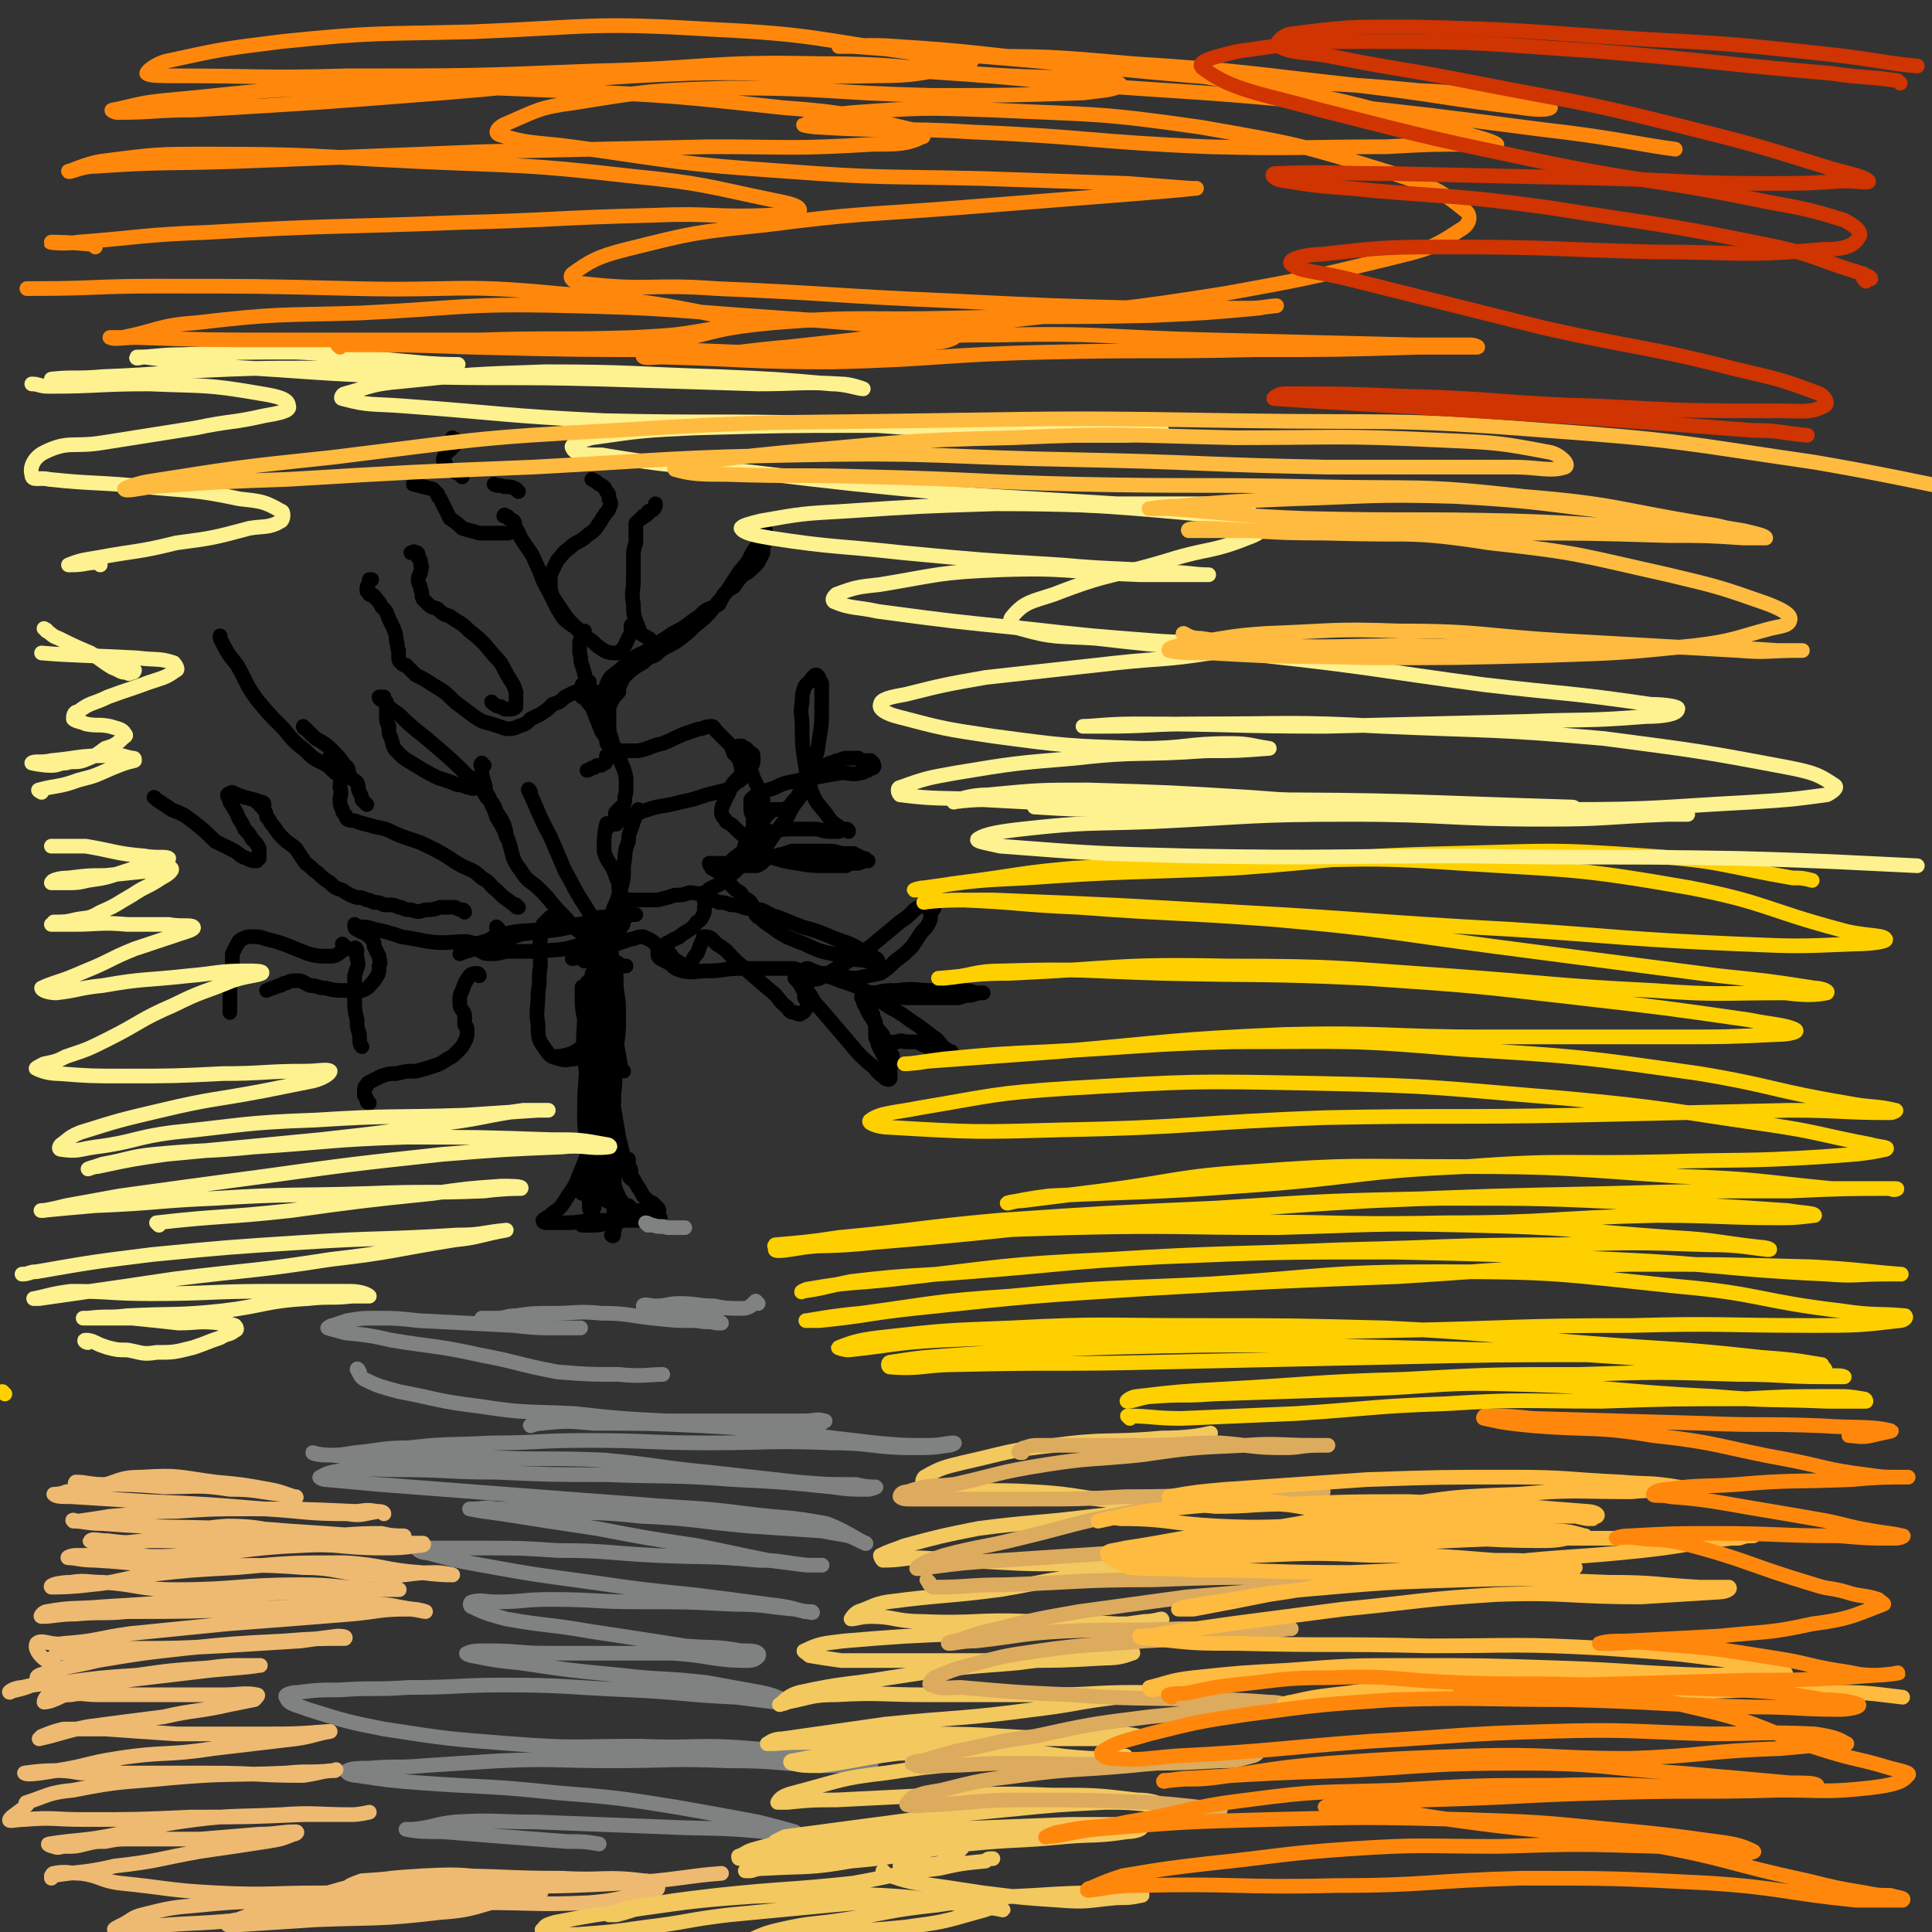
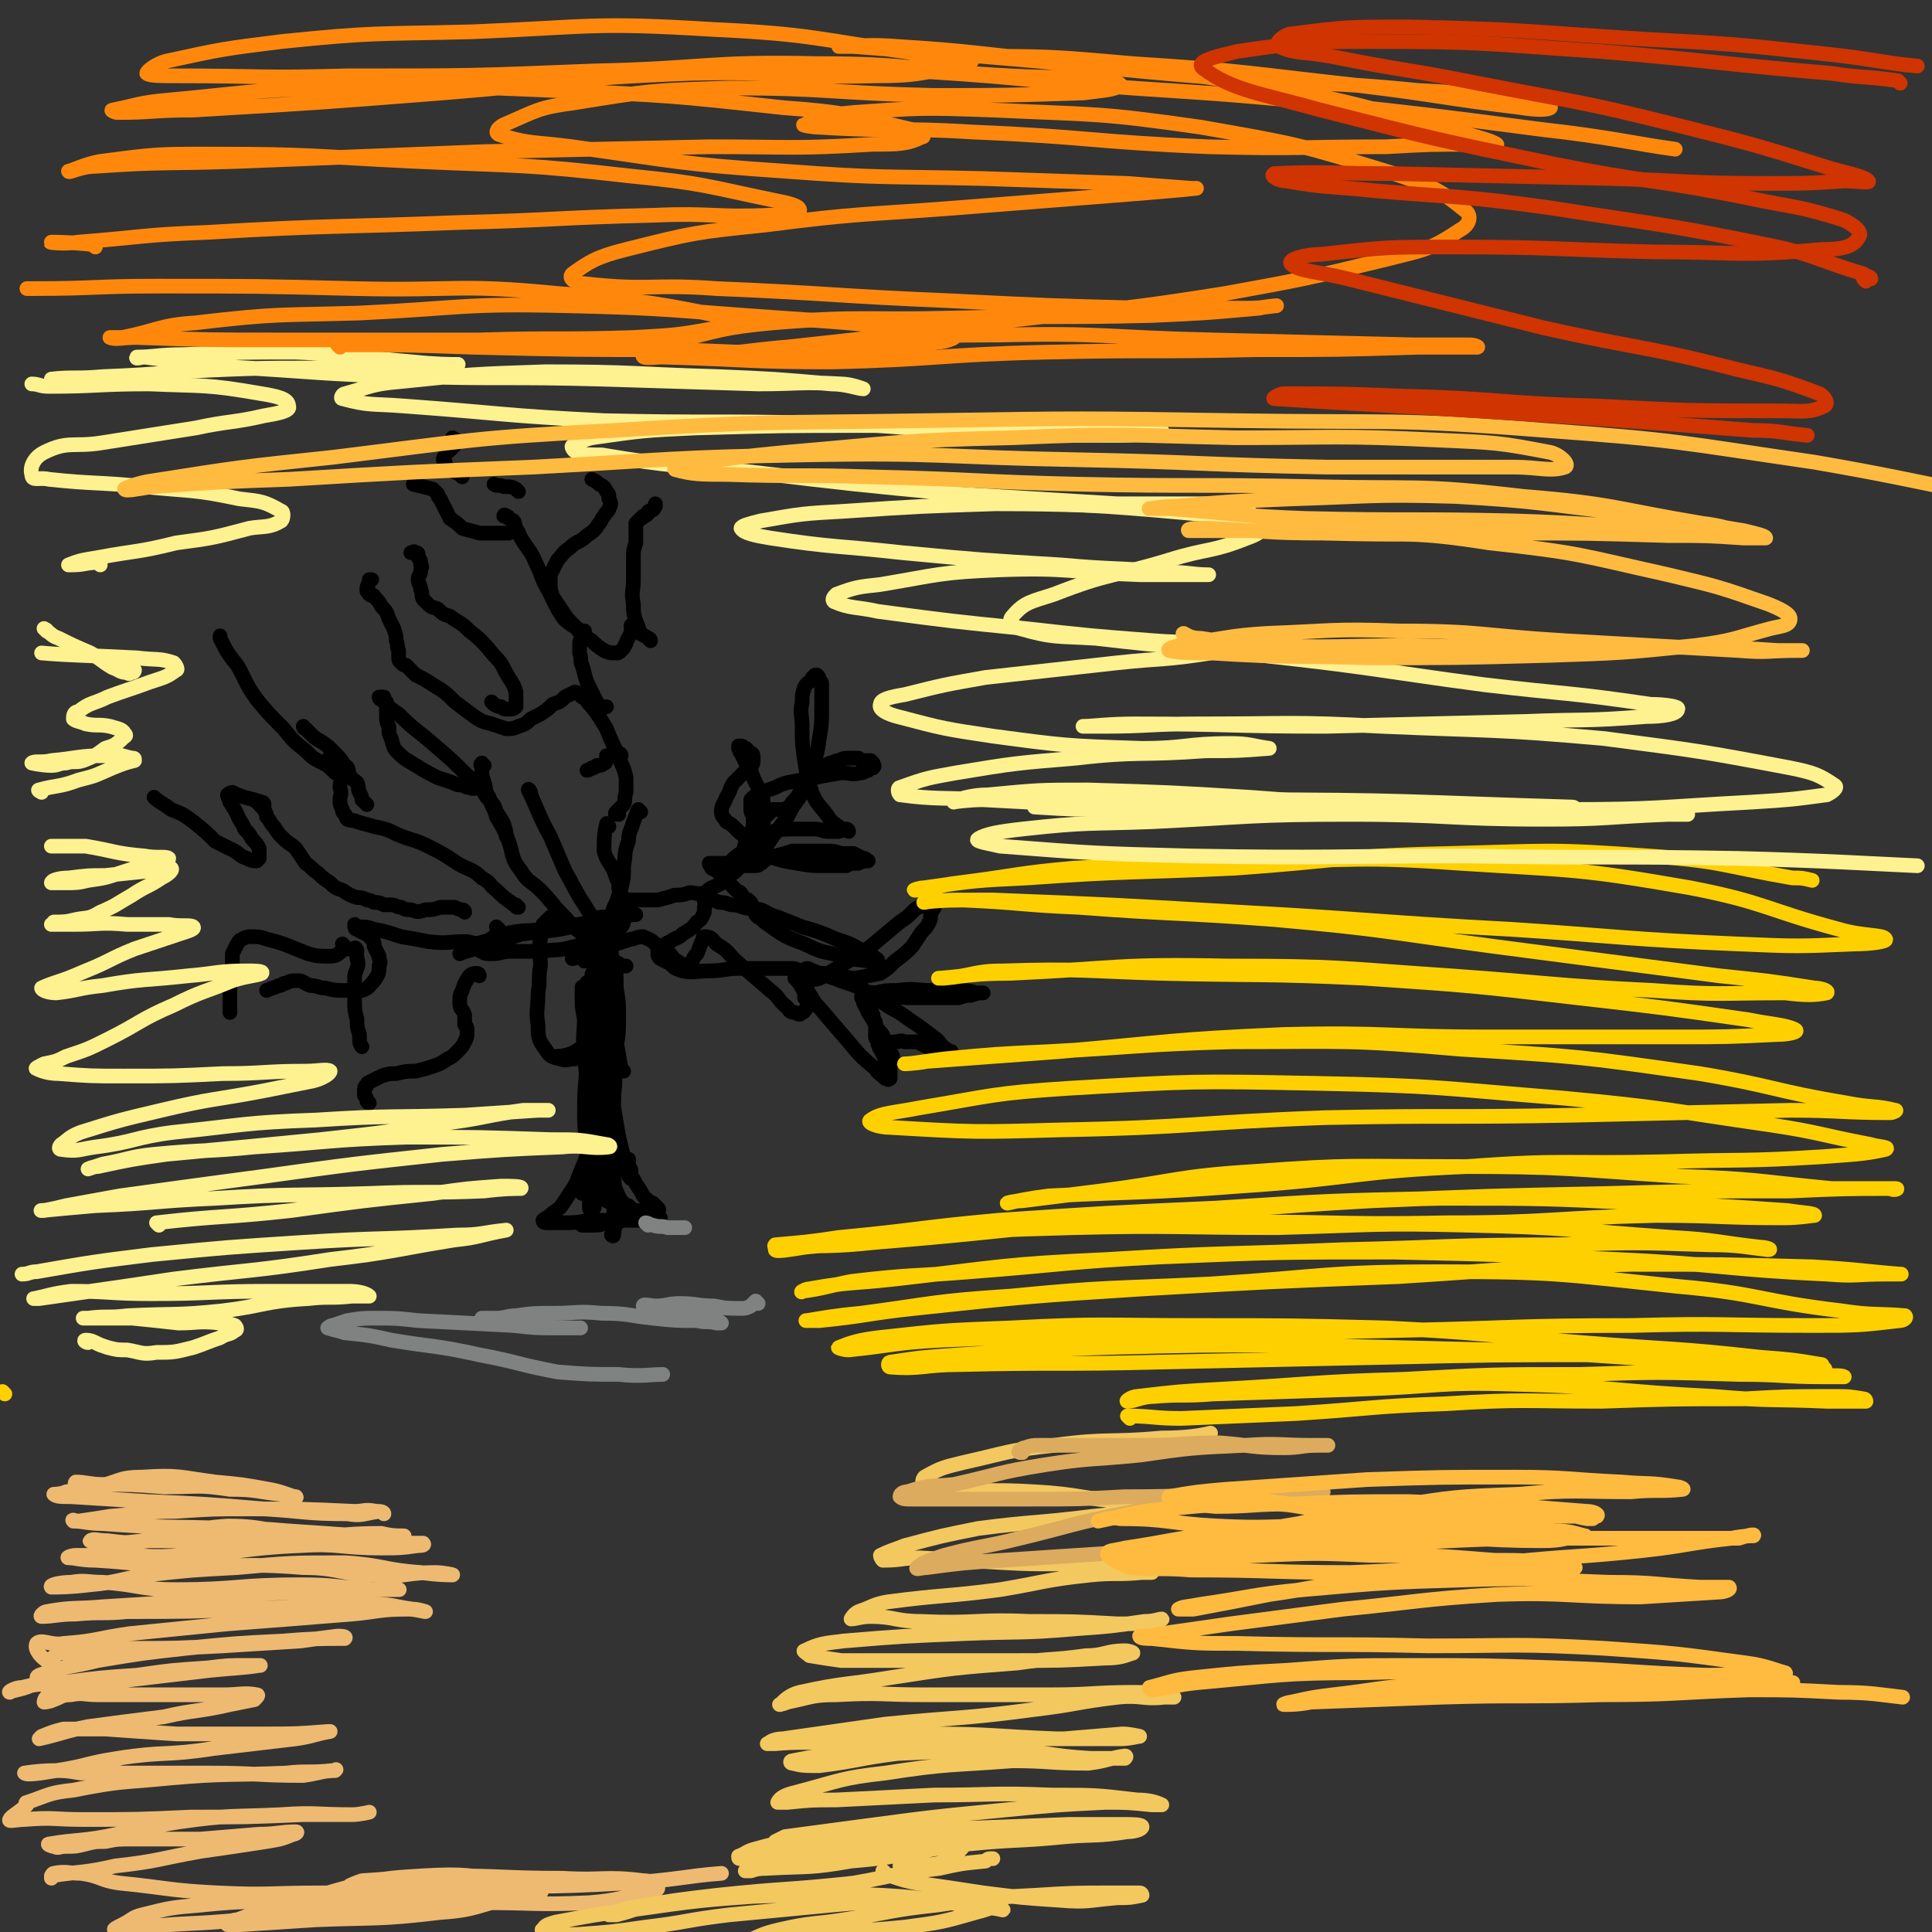
<svg xmlns="http://www.w3.org/2000/svg" viewBox="0 0 790 790" version="1.1">
  <rect x="0" y="0" width="790" height="790" fill="#333333" stroke="none" />
  <g fill="none" stroke="#000000" stroke-width="6" stroke-linecap="round" stroke-linejoin="round">
    <path d="M255,438c0,0 -1,0 -1,-1 -1,-5 -1,-6 -2,-11 -1,-6 0,-6 -1,-12 0,-6 0,-6 0,-12 0,-4 0,-4 0,-8 0,0 0,-2 0,-1 1,4 1,5 1,11 1,6 1,6 1,13 0,9 -1,9 -2,18 0,6 1,6 0,12 0,5 0,5 -1,10 -1,2 -1,3 -1,3 -1,1 -1,-1 -1,-2 0,-5 1,-5 1,-10 0,-8 1,-8 0,-15 -1,-9 -2,-9 -2,-17 -1,-7 0,-7 0,-13 0,-5 1,-5 0,-11 0,-2 0,-2 -1,-4 0,0 1,0 1,0 0,3 0,4 0,8 0,6 0,6 0,13 1,9 2,9 2,19 0,10 -1,10 -1,19 0,8 -1,8 0,16 0,4 1,4 2,7 0,2 0,2 1,3 0,0 1,-1 1,-1 0,-3 -1,-4 -1,-7 -1,-5 0,-5 0,-10 -1,-4 -2,-4 -3,-9 0,-5 0,-5 0,-11 0,-3 0,-3 0,-6 0,-2 0,-2 -1,-3 0,0 0,-1 0,-1 1,2 1,3 1,6 1,4 1,4 1,8 1,7 1,7 2,14 1,6 1,6 2,12 1,4 1,4 2,8 1,4 1,3 2,7 0,1 0,1 1,2 0,0 0,0 0,0 0,-1 0,-1 0,-3 0,-1 0,-1 -1,-2 0,-1 0,-1 0,-1 0,-1 0,-2 0,-2 -1,0 -1,1 -1,1 0,1 0,1 0,2 1,1 0,1 1,1 0,1 0,1 1,3 1,1 1,1 2,3 2,3 2,3 3,5 2,2 2,2 4,3 1,1 1,1 2,2 0,0 1,1 0,1 0,1 -1,1 -3,1 -2,0 -2,0 -4,1 -3,0 -3,1 -6,1 -3,1 -3,0 -7,1 -2,0 -2,0 -5,0 -2,1 -2,0 -4,1 -1,0 -1,1 -2,1 0,0 0,0 0,0 2,0 2,0 4,0 3,0 3,0 6,-1 4,0 4,0 7,-1 3,0 3,0 6,0 2,-1 2,-1 5,-1 2,0 2,0 3,0 1,0 1,0 1,0 0,0 -1,0 -2,0 -2,0 -2,0 -4,0 -5,0 -5,0 -9,1 -7,0 -7,0 -14,0 -6,1 -6,1 -12,1 -2,0 -3,0 -5,0 -1,0 -2,0 -2,-1 1,-1 2,-1 4,-3 3,-2 3,-2 5,-5 3,-5 4,-5 6,-11 3,-7 3,-7 5,-15 1,-9 1,-9 2,-17 1,-8 1,-8 2,-16 0,-7 0,-7 0,-15 0,-5 0,-5 -1,-10 0,-2 -1,-2 -1,-4 0,-1 0,-2 1,-2 0,2 -1,3 0,5 0,5 0,4 0,9 1,8 1,8 1,17 -1,11 -4,11 -4,22 0,10 3,10 4,19 0,5 -1,5 -2,10 0,2 0,2 0,4 0,0 1,-1 1,-1 0,-4 0,-4 0,-8 0,-8 0,-8 0,-16 1,-11 2,-11 2,-22 -1,-10 -1,-10 -2,-21 0,-6 -1,-6 -1,-13 0,-5 0,-5 1,-9 0,-2 0,-3 0,-3 1,-1 0,0 0,1 0,5 0,5 0,10 1,9 3,9 3,18 -1,13 -3,13 -3,25 -1,12 0,12 0,23 0,6 0,6 -1,12 0,2 0,2 -1,4 0,1 -2,2 -2,2 1,-2 2,-3 2,-5 1,-6 0,-6 1,-11 0,-10 1,-10 0,-20 0,-10 -1,-10 -2,-20 -1,-8 -2,-8 -3,-16 -1,-5 -1,-5 -1,-10 0,-2 0,-3 0,-3 0,-1 0,0 0,1 1,5 1,5 1,9 0,9 -1,9 0,18 1,10 1,10 2,19 1,8 3,8 3,16 0,5 -2,5 -3,10 -1,4 0,5 -1,8 0,2 -1,2 -2,3 0,0 2,0 2,-1 1,-2 0,-3 1,-6 0,-8 1,-7 1,-15 1,-7 1,-8 1,-15 0,-6 1,-7 0,-12 0,-3 -1,-3 -2,-4 0,-1 0,0 0,1 0,3 0,3 0,7 0,7 0,7 0,15 0,6 0,6 0,13 -1,6 -2,6 -2,12 0,4 1,4 2,8 0,2 0,2 0,3 0,1 1,1 1,1 1,-1 1,-1 1,-2 0,-1 0,-1 -1,-3 0,0 0,0 0,-1 -1,-1 -2,-1 -2,-1 0,0 1,1 3,1 1,1 1,1 2,1 2,0 2,0 3,1 2,1 2,0 5,1 2,1 2,1 4,1 1,1 1,1 2,2 1,0 1,0 2,0 0,1 0,1 0,1 -1,1 -1,1 -3,1 -1,0 0,-1 -1,-2 -1,-1 -1,-1 -2,-3 -2,-2 -2,-3 -3,-5 -2,-6 -3,-6 -5,-13 -2,-10 -1,-10 -2,-21 -1,-9 -2,-9 -3,-18 0,-7 1,-7 1,-14 -1,-5 -1,-5 -1,-9 0,-3 -1,-4 0,-7 0,-2 1,-2 2,-5 0,-1 0,-2 0,-1 0,0 0,1 0,3 1,4 1,4 1,9 1,8 2,8 2,16 1,15 1,15 2,30 0,10 -1,10 -1,20 1,8 2,8 3,16 0,5 0,5 0,9 0,2 -1,3 -1,3 1,1 1,0 1,-1 1,-5 1,-5 1,-9 0,-8 -1,-8 -1,-17 -1,-12 -1,-12 -3,-23 -1,-11 -1,-11 -3,-21 -1,-9 -1,-9 -2,-17 -1,-5 -1,-5 -2,-10 0,-2 0,-2 -1,-4 0,-1 0,-2 0,-1 1,4 2,5 2,11 -1,11 -1,11 -2,23 -1,11 -1,11 -1,21 0,6 1,8 1,11 " />
    <path d="M245,415c0,0 0,-1 -1,-1 0,-1 1,-1 1,-2 0,-1 0,-1 0,-3 0,-2 0,-2 0,-5 0,-4 0,-4 1,-8 0,-4 0,-4 1,-7 1,-3 0,-4 1,-7 1,-3 1,-3 2,-6 1,-1 1,-1 2,-3 1,-1 1,-1 2,-2 1,-1 1,-1 1,-2 1,0 1,0 2,-1 1,0 1,0 2,0 0,0 0,0 1,0 0,0 0,0 1,0 1,0 1,0 2,0 1,0 1,0 2,0 2,0 2,0 4,0 4,-1 4,-1 7,-2 3,0 3,0 6,-1 3,0 3,1 6,0 2,-1 1,-1 3,-2 2,-1 3,-1 4,-2 2,-2 2,-2 4,-4 2,-2 2,-3 3,-6 2,-3 2,-3 3,-7 1,-3 2,-3 3,-6 0,-2 0,-2 0,-4 0,-1 -1,-1 -1,-3 0,-1 0,-1 0,-2 0,-1 0,-1 0,-2 0,0 0,0 1,-1 0,0 0,0 1,0 0,-1 0,-1 1,-2 2,-1 2,0 4,-1 4,-1 4,-2 8,-3 5,-1 5,-1 11,-2 5,-1 5,-1 11,-2 4,0 4,1 8,0 2,0 1,-1 3,-1 1,-1 2,-1 2,-1 1,-1 0,-1 0,-2 0,0 0,0 -1,-1 -1,0 -1,0 -3,0 -1,0 -1,0 -2,-1 -2,0 -2,0 -4,0 -2,0 -2,0 -4,1 -1,0 -1,0 -3,1 -1,0 -1,0 -2,1 -1,0 -1,0 -2,0 -1,1 -1,1 -2,1 0,0 0,0 0,0 -1,0 -1,0 -1,1 0,0 -1,0 -1,1 -1,1 -1,1 -2,3 -1,3 -1,3 -3,7 -3,4 -3,4 -5,8 -3,4 -3,4 -6,8 -2,3 -2,3 -4,6 -1,2 -1,2 -2,3 0,1 -1,1 0,1 3,0 3,-1 7,-2 4,-1 4,-1 7,-2 4,0 4,0 7,0 3,0 3,0 6,0 4,0 4,0 7,1 3,0 3,0 5,0 2,1 2,1 4,2 1,0 1,0 1,1 0,0 1,0 1,0 -1,0 -2,0 -4,1 -3,0 -3,0 -5,1 -4,0 -4,0 -8,0 -6,0 -6,0 -12,-1 -6,-1 -6,-1 -12,-3 -5,-2 -4,-3 -8,-7 -3,-2 -3,-2 -5,-4 -2,-2 -2,-2 -4,-3 -1,-2 -2,-2 -2,-4 0,-3 1,-3 2,-6 2,-3 1,-3 3,-6 2,-2 2,-2 4,-4 2,-1 2,-1 3,-2 0,-1 1,-1 1,-3 0,0 0,0 0,-1 0,-1 0,-2 -1,-2 -1,-1 -1,-1 -2,-2 -1,0 -1,-1 -2,-1 -1,0 -1,0 -1,0 0,0 0,1 0,1 1,1 0,1 1,2 1,2 1,2 2,4 1,1 1,1 2,3 1,3 1,3 2,5 2,4 2,4 3,7 0,5 0,5 0,9 -1,5 -1,5 -2,9 -1,3 -1,3 -3,6 -2,2 -2,2 -5,4 -2,2 -2,2 -4,3 -1,0 -2,0 -3,0 0,0 0,1 1,0 0,0 1,0 1,-2 2,-2 1,-3 3,-5 4,-3 4,-3 8,-6 4,-3 4,-3 8,-5 4,-1 5,-1 9,-1 4,0 4,0 8,0 3,0 3,1 6,1 2,0 2,0 4,0 2,-1 2,-1 3,-1 1,0 1,1 1,1 -2,-1 -3,-1 -4,-2 -3,-2 -3,-2 -5,-5 -3,-4 -4,-4 -6,-9 -2,-6 -2,-7 -3,-13 -1,-7 -1,-7 -1,-14 0,-5 -1,-5 0,-10 0,-3 0,-3 1,-6 1,-2 2,-2 3,-3 0,-1 0,-1 1,-1 0,-1 0,-1 1,-1 0,0 0,0 0,0 1,1 1,1 1,2 1,1 1,1 1,2 0,1 0,1 0,2 0,3 0,3 0,7 0,7 0,7 -1,13 -1,7 -1,7 -4,13 -1,5 -2,5 -4,9 -1,2 -1,2 -3,4 -1,2 -2,2 -3,3 -1,0 -2,0 -3,0 -1,0 -1,0 -2,0 -1,1 -1,1 -1,1 -1,1 -1,1 -2,2 -1,0 -1,0 -1,1 0,1 0,1 0,2 0,1 0,1 0,2 0,1 0,1 0,2 0,2 0,2 0,4 0,1 0,1 0,3 0,1 1,1 1,3 -1,1 -1,2 -2,2 -1,1 -1,1 -3,1 -2,0 -2,0 -5,0 -2,0 -2,-1 -5,-1 -2,0 -2,0 -4,0 -1,0 -1,0 -2,0 -1,0 -1,0 -2,0 0,1 1,1 1,2 2,1 2,1 3,2 2,2 2,2 3,3 2,2 2,2 4,4 2,1 2,1 3,3 2,1 2,1 3,2 1,2 1,2 2,3 0,0 0,0 1,1 0,1 1,1 1,1 0,1 0,1 0,1 -1,0 -1,0 -1,0 -1,-1 -1,-1 -1,-1 2,1 2,2 5,4 7,5 7,5 15,8 8,4 8,3 16,5 5,2 5,1 10,2 2,0 3,1 4,0 0,0 0,-1 -1,-1 -2,-2 -2,-2 -5,-3 -5,-3 -5,-3 -11,-5 -7,-3 -7,-3 -14,-5 -5,-2 -5,-2 -10,-4 -4,-1 -4,-2 -7,-3 -4,-1 -4,0 -7,-1 -3,-1 -3,-1 -5,-1 -3,-1 -3,-1 -5,-1 -2,-1 -2,-1 -5,-1 -1,-1 -1,-1 -2,-2 0,0 0,0 0,0 0,0 1,0 1,1 0,1 0,1 0,1 0,2 1,2 0,3 0,1 0,1 0,2 -1,2 -1,3 -3,4 -2,3 -3,3 -6,5 -2,2 -2,1 -5,3 -2,1 -2,1 -3,2 -1,0 -2,0 -2,1 0,1 0,1 0,2 0,1 0,1 1,2 2,1 2,1 4,2 2,2 2,2 5,3 5,1 5,0 11,0 6,0 6,-1 13,-1 5,0 5,0 10,0 3,0 3,0 6,0 3,0 3,0 5,0 2,0 2,1 4,1 1,0 1,-1 2,-1 0,0 0,0 0,0 1,1 1,1 0,2 0,1 0,1 0,2 0,0 -1,0 -1,0 0,1 0,1 0,1 0,0 0,0 0,0 1,1 1,1 2,0 3,-1 3,0 6,-2 10,-6 10,-6 19,-12 6,-5 6,-5 12,-10 3,-2 3,-2 6,-5 1,-1 2,-1 4,-2 1,-1 1,-1 2,-1 0,0 0,-1 0,0 1,0 1,1 2,2 0,1 -1,1 -1,2 -1,2 0,2 -1,4 -1,2 -1,2 -3,4 -2,3 -2,3 -4,6 -3,3 -3,3 -7,6 -3,3 -3,3 -6,5 -5,1 -5,1 -10,2 -4,0 -4,-1 -8,-1 -4,-1 -4,-1 -7,-1 -2,-1 -2,-1 -4,-1 0,-1 -1,-1 -1,-1 1,0 2,1 5,2 3,1 3,1 6,2 5,2 6,2 11,4 6,4 6,4 12,8 6,3 6,4 11,7 4,3 4,3 8,6 2,2 2,3 4,4 1,1 1,1 2,1 0,1 1,1 0,1 -1,-1 -2,-1 -5,-2 -2,-1 -2,-1 -5,-1 -2,-1 -2,-1 -4,-2 -2,0 -2,0 -5,0 -1,0 -1,-1 -3,0 -2,0 -2,0 -4,1 -1,0 -1,0 -2,1 0,0 0,1 0,2 0,1 1,1 1,1 1,1 1,2 2,2 0,0 1,0 1,-1 0,-1 -1,-1 -1,-2 -1,-2 -1,-2 -2,-4 -1,-3 -1,-3 -3,-5 -2,-4 -2,-4 -4,-7 -1,-3 -2,-3 -2,-5 -1,-1 -1,-2 0,-2 2,-2 3,-1 5,-1 4,-1 4,-1 9,-1 7,-1 7,0 14,0 6,0 6,0 12,0 3,0 3,0 6,1 1,0 1,0 2,0 0,0 1,0 1,0 -2,0 -2,0 -5,1 -2,0 -2,0 -5,1 -4,0 -4,0 -8,0 -6,0 -6,0 -12,0 -5,0 -5,-1 -10,-1 -3,0 -3,0 -6,1 -1,0 -1,0 -1,1 0,1 0,1 1,3 0,1 0,1 1,3 0,1 0,1 1,3 0,1 0,1 0,2 0,1 0,1 0,1 0,1 0,1 0,2 0,1 0,1 0,1 0,1 1,1 1,3 1,1 0,1 1,2 1,2 1,2 2,4 1,2 1,2 2,4 0,1 0,1 0,2 0,1 0,2 0,2 -1,1 -1,0 -2,0 -2,-2 -3,-2 -4,-4 -6,-5 -6,-5 -11,-11 -6,-7 -6,-7 -12,-14 -3,-3 -2,-3 -5,-7 -2,-2 -2,-2 -4,-4 0,0 -1,-1 -1,-1 1,1 2,2 3,4 1,2 1,2 1,4 1,1 1,1 1,2 1,1 0,1 0,2 -1,1 -1,2 -2,2 -1,1 -1,1 -3,0 -1,0 -2,0 -3,-2 -4,-3 -3,-4 -7,-7 -7,-6 -7,-6 -14,-12 -4,-4 -3,-4 -8,-7 -2,-2 -2,-3 -5,-3 -1,0 0,1 -1,2 -1,2 -1,3 -2,5 -1,1 -1,1 -2,3 0,1 0,1 -1,2 -1,0 -1,0 -2,0 -1,-1 -2,-1 -3,-2 -2,-1 -2,-2 -4,-4 -3,-2 -3,-2 -5,-3 -2,-2 -3,-2 -5,-3 -3,0 -3,1 -5,1 -3,1 -3,1 -6,2 -4,2 -4,2 -7,3 -5,2 -6,2 -11,3 0,0 0,0 0,0 " />
-     <path d="M252,337c0,0 -1,-1 -1,-1 -1,0 -1,1 -1,1 0,0 1,-1 1,-1 1,0 1,0 2,0 1,-1 1,-1 2,-1 2,-1 2,-1 4,-2 3,-1 3,-1 6,-2 6,-2 6,-1 13,-3 5,-1 5,-1 11,-3 4,-1 4,-1 8,-2 2,-1 2,-1 4,-3 2,-1 2,-1 3,-3 0,-2 -1,-2 -1,-4 -1,-3 -1,-3 -3,-5 -1,-3 -1,-3 -3,-5 -2,-2 -2,-2 -4,-4 -1,-1 -1,-2 -2,-2 -3,0 -3,1 -5,1 -3,1 -3,1 -6,2 -5,2 -4,2 -9,4 -5,1 -5,2 -10,3 -3,0 -3,0 -6,0 -1,0 -1,0 -3,0 -1,0 -1,1 -2,0 0,-1 0,-1 -1,-2 -1,-1 -1,-1 -1,-3 0,-2 0,-2 0,-4 0,-2 0,-2 0,-4 0,-2 0,-2 0,-4 0,-2 0,-2 0,-3 0,-1 0,-1 0,-2 0,0 0,0 0,-1 0,-1 0,-1 0,-2 0,0 0,0 0,0 0,-1 0,-1 0,-2 1,-1 0,-1 1,-2 1,-2 1,-1 3,-3 3,-2 3,-3 6,-5 3,-3 4,-2 8,-5 4,-3 5,-3 9,-6 4,-2 4,-2 8,-5 3,-2 3,-2 5,-4 3,-2 3,-1 6,-3 1,-2 1,-2 2,-4 2,-2 2,-2 4,-3 2,-3 2,-3 4,-5 2,-1 2,-1 4,-3 1,-1 1,-1 2,-2 1,-2 1,-2 2,-4 0,-1 0,-1 0,-3 1,-1 1,-1 1,-2 0,-1 0,-1 0,-3 0,0 0,0 0,0 0,-1 0,-1 0,-1 0,0 0,0 0,0 0,0 0,0 0,1 -1,1 0,1 -1,3 -1,2 -1,1 -3,3 -3,4 -2,5 -6,9 -5,7 -4,7 -10,14 -4,5 -4,5 -9,9 -3,3 -3,3 -7,6 -3,2 -4,2 -7,4 -2,2 -2,2 -5,3 -2,2 -2,2 -4,3 -3,2 -3,2 -5,4 -1,1 -1,1 -2,3 -1,2 -1,2 -1,4 -2,2 -2,2 -3,4 -1,2 -1,2 -1,4 0,2 0,2 0,5 0,3 0,3 1,6 0,2 0,2 0,4 1,1 1,3 1,3 -1,-1 -1,-2 -1,-4 -2,-3 -2,-3 -4,-6 -3,-7 -3,-8 -6,-15 0,-1 -1,-2 0,-3 0,-1 1,-2 1,-2 0,-1 -2,0 -3,1 0,1 1,1 2,2 1,1 1,1 2,1 1,1 1,2 2,2 0,0 0,-1 0,-2 0,0 0,0 1,0 " />
    <path d="M266,262c0,0 0,-1 -1,-1 -1,-1 -2,-1 -3,-2 -1,-2 -1,-3 -2,-5 -1,-3 -1,-4 -1,-7 -1,-5 0,-5 0,-10 0,-4 0,-4 0,-9 0,-3 0,-3 1,-6 0,-3 0,-3 0,-5 0,-1 0,-1 0,-2 0,0 0,-1 0,-1 0,0 0,0 0,0 1,-1 1,-1 2,-2 0,0 1,0 1,-1 1,0 1,0 2,-1 0,-1 0,-1 1,-1 1,-1 1,0 1,-1 1,0 0,0 1,-1 0,0 0,-1 0,-1 " />
    <path d="M259,257c0,-1 -1,-2 -1,-1 0,0 1,1 0,2 0,2 -1,2 -2,5 -1,2 -1,2 -2,3 -1,1 -1,1 -2,1 -2,0 -3,0 -5,-1 -3,-2 -3,-2 -5,-4 -3,-2 -4,-2 -7,-6 -3,-3 -3,-3 -5,-6 -2,-3 -2,-3 -4,-6 -1,-3 -1,-3 -1,-7 0,-2 0,-2 1,-4 1,-2 1,-2 2,-4 2,-2 2,-3 5,-5 3,-3 4,-2 7,-5 3,-2 3,-2 5,-5 1,-1 1,-2 2,-3 1,-2 2,-2 2,-3 1,-2 1,-2 0,-4 0,-2 0,-2 -1,-3 -1,-2 -1,-2 -3,-3 -1,-1 -1,-1 -3,-2 " />
    <path d="M249,338c0,0 -1,-2 -1,-1 -1,4 -1,6 -1,11 1,4 2,4 4,8 1,3 1,3 2,5 0,3 0,3 1,5 1,1 1,1 2,3 0,2 0,2 0,4 0,1 0,1 -1,3 0,1 0,2 -1,3 -2,3 -2,3 -3,6 -2,3 -2,3 -4,7 -2,2 -2,2 -4,5 -1,1 -1,1 -1,3 0,0 1,0 2,0 0,0 0,0 0,0 " />
    <path d="M262,332c-1,0 -1,-1 -1,-1 -1,2 -1,3 -2,5 -1,4 -2,4 -2,8 -2,5 -1,5 -2,10 0,5 0,5 -1,9 -1,3 -1,3 -2,6 -1,2 -1,2 -2,5 -1,3 -1,2 -3,5 0,2 0,3 -1,3 " />
    <path d="M253,333c-1,0 -2,0 -1,-1 0,0 0,0 1,-1 1,-1 1,-1 2,-2 1,-2 0,-2 1,-5 0,-3 0,-3 0,-6 -1,-5 -2,-5 -3,-9 -3,-6 -3,-6 -5,-11 -3,-5 -3,-5 -6,-9 -2,-2 -2,-3 -4,-4 -1,-1 -2,-2 -3,-2 -2,1 -2,1 -4,2 -2,2 -2,2 -5,3 -2,2 -2,2 -5,4 -2,1 -2,1 -4,2 -2,2 -2,2 -5,3 -2,1 -3,1 -5,1 -3,-1 -3,-1 -6,-2 -4,-1 -4,-1 -7,-3 -4,-3 -4,-3 -8,-6 -4,-4 -4,-4 -9,-7 -3,-2 -3,-2 -7,-4 -2,-2 -2,-2 -4,-4 -1,0 -1,0 -2,-1 -1,-1 -1,-1 -1,-3 0,-1 0,-1 0,-2 -1,-2 0,-2 -1,-4 0,-2 0,-2 -1,-5 -1,-2 -1,-2 -2,-4 -1,-3 -1,-3 -3,-5 -1,-2 -1,-2 -3,-4 0,-1 -1,0 -2,-1 0,0 0,0 0,-1 -1,0 -1,0 -1,-1 0,-2 1,-2 1,-4 1,0 1,0 1,0 " />
    <path d="M189,195c0,0 0,-1 -1,-1 -2,-1 -2,-1 -4,-2 -1,-1 -2,-1 -2,-3 -1,-1 -1,-1 0,-3 0,-1 1,-1 2,-2 1,-1 1,-1 2,-2 0,-1 0,-2 0,-2 0,-1 0,0 -1,-1 0,0 0,0 0,0 " />
    <path d="M208,212c0,0 0,-1 -1,-1 0,0 0,0 -1,0 0,0 0,0 0,0 0,0 0,-1 1,0 1,1 1,1 3,2 1,1 0,2 1,3 1,2 1,2 2,4 3,5 4,5 6,10 3,6 2,6 5,11 2,4 2,4 4,8 2,3 2,4 5,6 1,1 2,1 3,2 1,0 0,1 1,1 0,1 1,1 1,1 1,0 1,-1 1,-1 0,0 0,1 -1,1 0,1 0,1 0,2 -1,1 -1,1 -1,3 0,2 0,2 0,3 1,3 0,3 1,5 1,3 1,4 2,7 1,2 1,2 2,4 1,2 1,2 2,4 1,1 1,2 2,2 1,1 1,0 2,0 " />
    <path d="M212,201c0,0 0,0 -1,-1 -2,-1 -2,-1 -5,-1 -2,-1 -3,0 -4,-1 " />
    <path d="M212,218c0,0 0,-1 -1,-1 -1,0 -1,0 -3,1 -3,0 -3,0 -5,0 -4,0 -4,0 -7,0 -3,-1 -4,-1 -7,-2 -2,-2 -2,-2 -5,-4 -1,-2 -1,-2 -2,-4 -1,-2 -1,-2 -2,-4 -1,-1 -1,-1 -1,-2 -1,-1 -1,-1 -2,-2 -4,-1 -4,-1 -8,-2 " />
    <path d="M254,309c0,0 0,-1 -1,-1 -1,0 -1,1 -3,1 -1,0 -1,0 -2,0 0,0 0,0 0,1 0,0 0,0 0,1 -1,1 0,1 -1,1 -1,1 -1,1 -3,1 -1,1 -1,1 -2,1 -1,1 -2,1 -2,1 " />
    <path d="M190,373c0,0 0,-1 -1,-1 -1,0 -1,0 -3,-1 -3,0 -3,0 -6,0 -3,1 -3,1 -6,1 -3,1 -3,1 -6,0 -2,0 -2,0 -4,-1 -2,0 -2,-1 -4,-1 -2,0 -2,0 -3,0 -2,-1 -2,-1 -4,-1 -2,-1 -2,-1 -3,-1 -2,-1 -2,-1 -4,-1 -3,-1 -3,-1 -6,-3 -3,-1 -3,-1 -5,-3 -3,-2 -3,-2 -5,-4 -3,-2 -2,-2 -5,-4 -2,-3 -2,-3 -4,-6 -2,-2 -3,-2 -5,-4 -2,-2 -2,-2 -4,-5 -2,-2 -1,-2 -3,-4 0,-1 0,-1 -1,-3 -1,-1 -1,-1 -1,-1 -1,-1 -1,-1 -1,-2 -1,0 -1,0 -1,0 0,0 0,0 1,0 " />
    <path d="M198,313c-1,0 -1,-1 -1,-1 -1,1 0,1 0,2 0,3 0,3 1,6 1,3 0,3 2,6 1,4 2,4 3,8 3,5 3,5 5,10 2,6 1,7 5,12 3,5 4,4 8,8 5,5 4,5 9,10 3,3 3,4 7,7 3,3 3,2 7,4 1,2 1,2 3,3 1,1 1,1 2,1 0,1 0,1 1,1 0,0 0,-1 0,0 0,0 0,0 0,1 1,2 1,2 3,3 1,1 2,1 3,1 " />
    <path d="M150,329c0,0 0,0 -1,-1 0,0 0,0 -1,-1 0,-1 0,-1 -1,-3 -1,-2 0,-2 -1,-4 -1,-1 -2,-1 -3,-3 -1,-2 0,-3 -2,-4 -2,-3 -2,-3 -5,-6 -2,-2 -2,-2 -5,-4 -2,-1 -2,-1 -4,-3 -1,-1 -1,-1 -2,-2 -1,0 -1,-1 -1,-1 " />
    <path d="M197,323c0,0 0,0 -1,-1 0,0 0,0 -1,0 -1,0 -1,1 -3,0 -1,0 -1,0 -3,-1 -2,0 -2,0 -4,-1 -3,-1 -3,-1 -6,-2 -4,-2 -4,-2 -9,-5 -3,-2 -4,-2 -7,-5 -2,-2 -2,-2 -3,-6 -1,-2 -1,-2 -1,-5 -1,-2 -1,-2 -1,-5 0,-1 0,-1 0,-3 0,-1 0,-1 0,-2 0,0 0,0 -1,-1 0,0 0,-1 0,-1 -1,0 -1,0 -2,0 0,0 0,0 0,0 0,1 1,1 2,2 3,3 3,3 6,5 7,7 7,6 15,13 7,6 7,6 13,12 5,4 5,4 8,9 3,3 3,3 4,6 2,3 2,3 3,5 1,3 1,4 1,5 " />
    <path d="M196,399c0,0 0,-1 -1,-1 -1,0 -2,0 -3,1 -2,3 -2,3 -3,6 -1,2 -1,2 -1,5 0,3 1,2 2,5 0,2 0,2 0,4 1,1 1,1 1,3 0,2 0,2 -1,4 -1,2 -1,2 -3,4 -2,2 -2,2 -4,3 -3,2 -3,2 -6,3 -3,1 -3,1 -7,2 -4,0 -4,0 -8,1 -3,0 -3,0 -6,1 -2,1 -2,1 -4,2 -2,1 -2,1 -2,2 -1,0 -1,1 -1,2 0,1 0,1 0,2 1,1 1,1 1,2 0,1 1,1 1,1 " />
    <path d="M250,377c0,0 -1,-1 -1,-1 0,1 2,2 2,2 0,1 -1,0 -2,1 -2,2 -2,2 -4,4 -5,3 -5,3 -10,4 -7,2 -7,1 -14,2 -6,0 -6,0 -12,0 -4,0 -4,1 -8,1 -2,0 -3,0 -4,-1 -1,0 -2,-1 -1,-2 0,-1 1,-1 3,-2 3,-2 3,-2 7,-3 8,-2 8,-1 16,-2 10,-2 10,-1 20,-3 5,0 5,-1 11,-2 3,0 3,0 5,-1 1,0 2,0 2,0 -1,0 -2,0 -4,0 -4,1 -4,1 -9,2 -9,2 -9,2 -18,4 -8,1 -8,1 -16,2 -6,2 -6,2 -11,3 -4,1 -4,1 -8,3 -3,1 -4,1 -6,2 " />
    <path d="M226,376c0,0 0,-1 -1,-1 0,0 0,0 -1,1 -1,1 -1,1 -2,2 -1,3 -1,3 -1,6 -1,5 0,5 0,11 -1,5 0,5 -1,11 0,7 -1,7 0,13 0,5 0,6 3,10 2,3 2,3 6,4 3,1 3,0 6,0 3,-1 3,-1 6,-2 1,-1 1,-1 1,-2 0,-1 0,-2 0,-2 -1,0 -1,0 -3,1 -3,1 -3,2 -6,3 -3,1 -5,1 -7,1 " />
    <path d="M204,380c0,0 -1,-1 -1,-1 0,1 1,2 0,3 -2,2 -2,3 -5,3 -3,1 -3,1 -7,0 -8,0 -8,1 -16,0 -5,-1 -5,-1 -11,-2 -6,-2 -6,-2 -11,-3 -3,-1 -3,-1 -6,-1 -1,0 -2,-1 -2,-1 0,1 0,2 1,2 3,2 3,1 5,3 2,2 2,2 2,4 1,2 1,2 2,4 0,2 1,2 0,4 0,3 0,3 -2,6 -2,2 -2,3 -5,4 -3,1 -3,0 -6,0 -5,0 -5,0 -9,-1 -3,0 -3,-1 -6,-1 -3,-1 -3,-2 -5,-2 -3,0 -3,0 -5,1 -2,0 -1,1 -3,1 -2,1 -3,1 -5,2 " />
    <path d="M212,371c-1,0 -1,0 -1,-1 -1,0 -1,0 -2,-1 -3,-2 -3,-2 -6,-5 -3,-2 -2,-3 -6,-5 -4,-4 -5,-3 -10,-6 -6,-4 -6,-4 -12,-7 -6,-3 -6,-2 -13,-5 -4,-2 -4,-2 -9,-3 -3,-1 -4,-1 -7,-2 -2,-1 -2,0 -4,-1 -1,-1 0,-1 -1,-2 -1,-1 -1,-1 -1,-2 -1,-2 -1,-2 -1,-4 0,-2 1,-2 0,-5 0,-3 1,-3 0,-6 -1,-4 -3,-5 -4,-7 " />
    <path d="M202,288c0,0 -1,-1 -1,-1 1,1 2,2 4,2 1,1 1,1 3,1 1,0 2,0 3,-1 0,-1 0,-2 0,-3 0,-2 0,-2 0,-3 -1,-3 -1,-3 -3,-6 -3,-5 -2,-5 -6,-9 -5,-6 -5,-6 -10,-10 -4,-4 -4,-3 -8,-6 -3,-1 -3,-1 -5,-3 -2,-1 -2,0 -4,-2 -1,-1 -1,-1 -2,-2 -1,-2 0,-2 -1,-4 0,-2 -1,-2 -1,-4 0,-2 1,-2 1,-3 0,-2 1,-2 0,-3 0,-2 0,-2 -1,-3 0,-2 0,-2 -1,-2 -1,-1 -1,0 -2,0 0,0 0,0 0,0 " />
    <path d="M217,324c0,0 -1,-2 -1,-1 4,8 4,10 9,19 3,7 3,7 6,14 4,7 4,8 8,14 3,5 3,5 7,8 2,2 2,1 5,2 1,0 2,1 2,0 0,0 0,-1 -1,-2 -1,-2 -1,-2 -3,-2 -1,-1 -1,-1 -2,-1 -2,0 -2,0 -3,1 -2,1 -2,1 -3,3 -1,3 -1,3 -1,6 -1,4 0,6 -1,8 " />
    <path d="M108,329c0,0 0,-1 -1,-1 -3,-1 -3,-1 -7,-2 -3,-1 -3,-1 -5,-2 -1,0 -2,1 -2,1 0,1 1,2 1,3 2,3 2,3 3,5 1,3 2,3 3,6 2,2 2,2 3,4 2,2 2,2 3,4 0,2 0,2 0,4 0,0 -1,1 -1,1 -2,0 -2,0 -4,-1 -3,-1 -2,-1 -5,-3 -4,-2 -4,-2 -8,-4 -4,-4 -4,-4 -9,-8 -4,-3 -4,-3 -9,-5 -4,-3 -5,-3 -7,-5 " />
    <path d="M141,387c0,0 -1,-1 -1,-1 0,0 1,1 2,2 0,0 0,0 -1,0 -3,2 -3,3 -6,3 -5,0 -5,0 -9,-1 -5,-2 -5,-2 -10,-4 -3,-1 -3,-1 -7,-2 -3,-1 -3,-1 -6,-1 -2,0 -2,0 -4,1 -2,1 -1,1 -2,2 -1,2 -1,2 -2,4 0,2 0,2 0,4 0,2 -1,2 -1,5 0,2 0,2 0,5 0,2 0,2 0,4 0,2 0,2 0,4 0,1 0,2 0,2 " />
    <path d="M146,389c0,-1 -1,-2 -1,-1 0,1 1,2 1,4 1,3 0,3 -1,7 0,5 0,5 0,10 0,4 0,4 1,8 0,3 0,3 1,6 0,3 0,4 1,5 " />
    <path d="M137,316c0,0 0,-1 -1,-1 -2,-2 -2,-2 -4,-3 -4,-2 -4,-2 -7,-5 -5,-4 -5,-4 -9,-9 -6,-6 -6,-6 -11,-12 -5,-7 -4,-7 -8,-14 -4,-5 -4,-5 -7,-11 0,0 0,0 0,-1 " />
  </g>
  <g fill="none" stroke="#808282" stroke-width="6" stroke-linecap="round" stroke-linejoin="round">
    <path d="M265,501c0,0 -1,-1 -1,-1 1,0 2,1 3,1 3,1 3,0 6,1 3,0 4,0 7,0 " />
    <path d="M310,533c0,0 -1,-1 -1,-1 -1,1 -1,1 -2,2 -2,1 -2,1 -4,1 -6,0 -6,0 -11,-1 -7,0 -7,-1 -14,-1 -5,0 -5,1 -10,1 -2,0 -5,-1 -5,0 1,0 4,1 7,2 5,1 6,0 11,1 5,1 5,1 10,2 2,1 3,1 4,2 0,0 -1,0 -2,0 -4,-1 -4,0 -8,-1 -9,0 -9,0 -18,-1 -10,-1 -10,-2 -21,-2 -10,-1 -10,0 -20,0 -8,0 -8,0 -15,1 -4,0 -4,1 -8,1 -2,0 -2,0 -4,0 -1,0 -1,0 -1,0 -1,0 -1,0 -1,0 1,1 1,1 3,1 1,0 1,0 3,0 2,1 2,1 5,1 8,1 8,1 16,2 6,0 7,0 13,0 1,0 0,0 -1,0 -4,0 -4,0 -8,0 -9,0 -9,0 -18,-1 -20,-1 -20,-1 -39,-2 -9,-1 -9,-1 -17,-1 -6,0 -6,0 -12,1 -3,1 -3,1 -6,2 -1,0 -2,1 -2,1 3,1 4,1 7,2 10,1 10,1 19,3 18,3 18,2 36,6 16,3 16,4 32,7 13,1 13,1 25,1 9,1 13,0 18,0 " />
-     <path d="M147,561c0,0 -1,-2 -1,-1 1,1 1,3 3,4 6,3 7,3 14,5 16,3 16,4 33,6 19,3 19,2 39,3 18,2 18,2 37,3 16,2 16,2 32,3 10,0 10,0 21,0 5,-1 5,-1 11,-2 1,-1 2,-1 1,-1 -3,-1 -4,0 -8,0 -7,0 -7,0 -14,0 -15,0 -15,0 -30,0 -15,0 -15,0 -29,0 -10,-1 -10,-2 -21,-1 -6,0 -6,0 -13,2 -3,0 -5,1 -5,1 -1,0 2,-1 4,-1 11,-1 11,-1 22,0 22,0 22,0 44,1 18,1 18,1 37,3 17,2 17,2 34,4 11,1 11,1 22,1 5,0 7,-1 10,-1 1,0 -1,1 -2,1 -7,1 -7,1 -15,1 -16,0 -16,-2 -33,-2 -25,-1 -25,0 -50,0 -25,0 -25,-1 -50,-1 -20,0 -20,1 -39,1 -17,1 -17,0 -34,2 -11,0 -11,1 -22,2 -6,1 -6,1 -12,1 -3,0 -6,-1 -5,-1 0,0 3,1 7,1 11,1 11,0 21,1 23,0 23,0 45,0 23,1 23,0 46,1 22,2 22,3 43,5 18,2 18,2 36,4 12,1 12,1 24,1 4,1 6,1 8,1 1,0 -2,1 -3,1 -7,0 -8,0 -15,-1 -20,-2 -20,-2 -40,-3 -26,-2 -26,-1 -52,-2 -23,0 -23,0 -45,-1 -20,0 -20,-1 -39,-1 -12,0 -12,-1 -23,0 -5,1 -7,1 -10,3 -1,0 1,1 2,1 11,1 11,1 22,2 26,2 26,2 52,4 26,2 26,2 53,4 23,2 23,1 46,4 16,2 16,1 32,4 8,3 13,7 16,8 1,1 -4,-2 -7,-3 -5,-1 -6,-1 -11,-2 -15,-1 -15,-1 -30,-2 -22,-2 -22,-3 -44,-4 -18,-2 -18,-1 -35,-2 -12,0 -12,-1 -24,-1 -5,-1 -5,0 -10,0 0,0 -1,0 -1,0 5,1 6,1 13,2 19,3 19,3 39,6 21,4 21,4 41,7 15,3 14,3 29,6 8,1 8,1 16,2 3,0 7,0 6,0 0,0 -3,0 -6,0 -10,-1 -10,-2 -20,-2 -21,-2 -21,-1 -42,-2 -20,-1 -20,-2 -40,-2 -15,-1 -15,-1 -30,-1 -9,0 -9,0 -19,0 -4,0 -6,0 -8,0 -1,1 2,2 4,2 11,3 11,3 22,5 22,4 23,4 45,7 21,3 21,3 41,5 16,2 16,2 31,4 8,1 8,1 15,3 2,0 4,1 3,0 -1,0 -3,0 -7,-1 -12,-1 -12,-2 -25,-2 -19,-1 -19,-1 -39,-1 -18,0 -18,-1 -36,-1 -11,0 -11,1 -22,1 -5,0 -6,-1 -10,0 -1,0 -1,2 0,2 6,3 7,3 14,5 17,3 17,2 34,5 20,3 20,3 39,6 12,1 12,0 23,2 4,0 6,0 7,1 1,1 -1,3 -4,3 -15,0 -15,-2 -31,-3 -11,0 -11,0 -22,0 -14,0 -14,0 -29,0 -12,0 -12,-1 -24,-1 -5,0 -7,0 -9,1 -1,0 1,1 2,1 10,2 10,2 20,3 20,3 20,3 41,5 17,2 18,1 35,3 11,2 11,2 22,4 5,1 7,2 9,3 1,1 -1,1 -3,1 -8,-1 -8,-1 -16,-2 -22,-1 -22,-2 -44,-3 -25,-1 -25,-2 -51,-2 -19,0 -19,1 -39,1 -14,1 -14,0 -28,1 -9,0 -9,0 -17,1 -3,0 -6,1 -5,2 1,3 4,3 9,5 16,5 16,5 31,8 26,4 26,4 52,6 26,2 27,1 53,1 23,1 23,-1 46,1 17,1 17,3 33,5 7,1 10,0 15,1 1,0 -2,0 -3,0 -8,1 -8,1 -17,1 -19,-1 -19,-2 -38,-2 -24,-1 -24,0 -48,0 -23,0 -23,-1 -46,0 -16,1 -16,1 -31,2 -11,1 -11,0 -22,1 -4,0 -7,0 -9,1 -1,1 2,2 4,2 13,2 13,2 26,3 27,2 27,1 55,4 25,2 25,2 50,6 17,3 17,3 33,6 8,2 8,2 15,4 0,1 1,2 0,2 -5,-1 -6,-2 -12,-2 -21,-2 -21,-1 -42,-2 -26,-1 -26,-1 -52,-2 -17,0 -17,-1 -33,0 -9,1 -8,2 -17,3 -1,0 -3,0 -3,0 5,1 8,1 15,1 25,2 25,2 51,4 7,0 7,0 13,1 " />
  </g>
  <g fill="none" stroke="#EEBA71" stroke-width="6" stroke-linecap="round" stroke-linejoin="round">
    <path d="M32,607c0,0 -2,0 -1,-1 4,0 6,1 11,1 12,0 12,0 25,1 14,0 14,-1 27,1 11,0 11,1 21,2 3,1 7,2 6,1 -2,0 -5,-2 -11,-3 -11,-2 -11,-2 -22,-3 -15,-2 -15,-3 -30,-2 -10,0 -9,2 -19,4 -6,1 -6,1 -12,2 -2,1 -5,1 -5,1 1,1 3,1 7,1 16,1 16,1 32,2 23,1 23,1 47,3 17,1 17,2 34,2 6,1 6,0 13,-1 1,0 2,1 2,1 0,-1 -2,-1 -3,-1 -5,-1 -5,0 -9,0 -22,-1 -22,-1 -43,-1 -15,0 -15,0 -30,1 -13,0 -13,1 -27,2 -6,1 -6,1 -13,2 -1,0 -3,-1 -2,0 4,0 6,1 12,1 26,2 26,1 52,2 12,0 12,0 24,1 15,1 15,1 29,2 8,0 8,1 16,1 1,0 3,-1 2,-1 -3,0 -5,0 -9,-1 -14,0 -14,1 -28,1 -18,-1 -18,-4 -35,-4 -16,1 -16,4 -32,6 -9,1 -9,1 -17,0 -4,0 -6,-1 -7,0 -1,0 2,1 4,1 9,0 9,0 18,-1 23,0 23,1 46,1 17,0 17,-2 35,-1 13,0 13,0 27,1 3,0 5,0 6,0 1,1 -1,1 -2,1 -7,1 -8,1 -15,1 -17,0 -17,-2 -33,-1 -24,1 -24,3 -48,4 -14,1 -14,0 -27,0 -9,0 -9,0 -17,0 -2,0 -4,1 -3,1 3,0 5,1 11,1 17,1 17,2 35,2 25,1 25,-1 50,1 15,0 15,3 31,3 11,1 11,-1 23,-1 3,0 8,1 7,1 -2,0 -6,0 -13,-1 -15,-1 -15,-3 -31,-4 -22,0 -22,0 -44,2 -19,1 -19,1 -37,3 -12,2 -12,3 -23,4 -8,1 -13,1 -16,1 -1,-1 4,-2 8,-2 6,-1 7,0 13,0 15,1 15,3 30,3 25,0 25,-2 51,-2 14,0 14,1 29,2 4,0 5,0 9,0 1,0 3,0 2,0 -3,0 -4,0 -9,0 -17,1 -17,0 -33,1 -24,1 -24,2 -47,4 -16,1 -16,1 -32,2 -11,1 -12,0 -23,2 -1,0 -3,2 -2,2 5,0 7,-1 14,-1 11,-1 11,0 21,-1 25,0 25,0 49,-1 26,-1 26,-2 52,-2 8,0 8,1 16,2 2,0 5,1 5,1 -1,0 -4,-1 -7,-1 -12,0 -12,1 -23,2 -25,2 -25,2 -51,4 -20,2 -20,2 -40,4 -14,2 -13,3 -27,4 -5,1 -9,-2 -11,0 -1,2 1,5 4,7 2,0 3,-2 5,-3 15,-1 15,-1 30,-2 18,0 18,0 37,-1 16,-1 16,-1 32,-2 7,-1 7,-1 15,-2 1,0 4,0 3,1 -10,0 -13,0 -25,1 -20,1 -20,1 -40,3 -18,2 -18,2 -36,5 -12,3 -13,2 -24,6 -2,1 0,2 -1,3 -5,3 -10,3 -11,4 -1,0 2,-2 5,-2 8,-2 9,-1 17,-2 15,-2 15,-2 30,-3 14,-2 14,-2 29,-3 8,-1 8,-1 16,-1 2,0 7,0 5,0 -6,1 -10,1 -20,2 -17,2 -17,2 -34,4 -15,2 -16,2 -31,6 -2,0 -3,2 -3,3 0,0 2,0 4,-1 3,-1 3,-2 7,-2 5,-1 5,0 11,0 11,0 11,0 23,0 14,0 14,0 28,0 7,0 9,-1 14,0 1,0 0,1 -1,2 -5,1 -5,1 -10,2 -13,3 -14,2 -27,5 -16,2 -16,2 -31,4 -10,2 -11,3 -20,5 0,0 1,-1 1,-1 5,-2 5,-2 9,-3 8,0 9,0 17,0 14,1 14,1 29,2 18,0 18,0 36,0 13,0 13,0 26,-1 1,0 1,0 1,0 -6,1 -7,2 -14,3 -17,2 -17,2 -34,4 -19,3 -20,1 -39,4 -13,2 -12,3 -25,5 -6,1 -12,2 -13,1 0,0 6,-1 12,-1 5,0 5,0 11,1 9,0 9,-1 17,0 18,0 18,0 36,0 19,0 19,1 38,1 7,-1 8,-2 13,-2 1,-1 0,0 -1,0 -10,1 -10,0 -19,1 -24,1 -24,0 -47,2 -20,2 -20,1 -40,5 -10,1 -10,2 -19,5 -1,0 0,1 0,1 -3,3 -7,5 -7,6 -1,1 3,0 6,0 12,-1 12,0 24,0 22,0 22,0 44,-1 23,0 23,0 46,-1 10,0 10,0 20,0 3,0 7,-1 7,-1 0,0 -4,1 -7,1 -15,0 -15,-1 -29,0 -21,1 -21,0 -42,3 -13,2 -12,3 -25,5 -14,3 -16,2 -28,4 -1,0 1,1 2,1 2,1 2,0 5,0 4,0 4,0 8,-1 4,-1 4,-1 8,-1 5,-1 5,-1 11,-1 14,0 14,0 28,0 12,-1 12,-1 24,-2 7,0 9,-1 15,-1 1,0 0,1 -1,1 -5,2 -5,2 -11,3 -13,2 -13,2 -27,4 -17,3 -17,4 -35,6 -13,3 -13,2 -26,4 0,0 0,1 0,1 0,0 0,-2 1,-2 5,-1 6,0 11,0 8,1 8,3 16,4 20,2 20,3 40,4 21,1 21,0 42,0 14,0 15,0 29,-1 2,0 3,-1 4,-1 0,0 0,0 -1,0 -4,1 -4,1 -8,1 -18,2 -18,2 -36,4 -18,1 -18,0 -37,2 -12,1 -12,1 -24,4 -4,1 -4,2 -8,4 -2,1 -4,2 -3,2 3,0 5,-1 11,-1 20,-2 20,-1 41,-3 27,-2 27,-2 53,-4 22,-1 22,-1 43,-3 11,-1 10,-2 21,-4 3,0 5,0 5,0 1,-1 -1,0 -3,0 -10,-1 -10,-1 -19,-1 -23,0 -23,0 -46,2 -20,2 -20,2 -40,6 -8,1 -8,1 -16,4 -2,0 -4,1 -4,2 0,0 3,0 5,0 16,-1 16,-1 31,-2 25,-1 26,0 51,-3 15,-1 15,-3 29,-6 6,-1 8,0 12,-2 1,-1 0,-2 -1,-3 -5,-2 -6,-2 -12,-2 -17,-2 -17,-3 -35,-2 -16,1 -16,1 -32,5 -7,2 -8,2 -14,5 0,1 1,2 2,2 7,0 7,0 14,0 27,0 27,-1 54,-1 22,0 22,1 44,0 12,-1 12,-2 24,-4 2,-1 4,-1 4,-2 -1,-2 -3,-3 -6,-3 -16,-2 -16,0 -33,-1 -24,0 -24,-1 -48,-1 -17,0 -17,1 -34,2 -3,1 -5,2 -5,2 0,1 2,1 5,1 19,0 19,0 38,-1 34,0 34,1 69,-1 20,-1 26,-3 40,-4 " />
  </g>
  <g fill="none" stroke="#F3C85F" stroke-width="6" stroke-linecap="round" stroke-linejoin="round">
    <path d="M369,764c0,0 -1,-1 -1,-1 3,0 4,0 7,0 7,-1 8,0 13,-3 4,-2 8,-7 7,-8 -3,-2 -8,1 -15,1 -6,0 -6,-1 -12,-1 -11,0 -11,0 -21,0 -12,1 -12,0 -23,1 -7,1 -8,1 -15,3 -4,1 -4,2 -7,3 0,1 0,1 1,1 5,0 5,0 11,-1 19,-1 19,0 38,-2 18,-2 18,-3 36,-5 12,-1 12,0 25,-1 4,0 4,0 9,-1 0,0 2,0 1,1 -3,0 -5,0 -10,0 -14,1 -14,2 -28,2 -17,1 -18,-1 -35,1 -15,2 -15,3 -29,6 -7,2 -7,3 -14,5 -1,0 -3,0 -2,0 2,0 4,-1 8,-1 18,-1 18,0 35,-3 24,-2 24,-4 48,-7 20,-2 20,-1 40,-3 12,-1 12,0 25,-2 3,0 6,-1 6,-2 0,-1 -4,-1 -7,-1 -11,0 -11,0 -23,0 -26,1 -26,1 -52,2 -19,0 -19,0 -38,1 -11,1 -11,2 -23,3 -3,0 -6,1 -7,1 0,0 2,-1 4,-2 15,-2 15,-2 30,-4 30,-4 30,-4 61,-7 20,-2 20,-2 40,-3 9,0 9,0 19,1 2,0 5,0 4,0 -2,-1 -5,-2 -10,-2 -17,-2 -17,-2 -35,-2 -24,-1 -24,0 -48,0 -20,1 -20,1 -40,2 -10,0 -10,0 -20,1 -2,0 -4,0 -4,0 1,-2 3,-3 7,-4 19,-5 19,-6 37,-8 26,-4 26,-3 52,-5 15,0 15,1 31,1 8,-1 8,-2 15,-3 1,0 0,1 0,1 -7,0 -7,0 -14,0 -18,-1 -18,-3 -35,-3 -22,0 -22,0 -44,1 -16,2 -16,3 -32,5 -6,0 -7,0 -11,-1 -1,0 -1,-1 0,-1 10,-2 11,-2 22,-3 25,-3 25,-4 49,-6 20,-1 20,0 40,0 12,-1 12,-1 24,-2 3,0 7,1 7,1 -1,0 -4,1 -8,1 -13,0 -13,0 -26,0 -26,-1 -26,-2 -53,-2 -20,0 -20,1 -41,3 -10,1 -10,0 -21,1 -2,0 -4,0 -3,0 1,-1 3,-2 6,-2 21,-3 21,-3 42,-6 30,-3 31,-2 61,-6 17,-2 17,-3 34,-5 10,-1 10,1 19,0 2,0 5,0 4,0 -5,-1 -8,-2 -16,-2 -17,0 -17,1 -35,1 -26,0 -26,0 -51,0 -18,0 -18,-1 -36,0 -10,0 -10,1 -20,3 -2,1 -4,1 -3,1 2,-2 4,-4 8,-5 18,-4 19,-3 37,-6 26,-4 26,-4 52,-6 14,-2 14,-1 28,-3 8,0 8,-2 16,-2 2,0 4,1 3,1 -3,1 -5,2 -11,2 -18,1 -18,1 -36,1 -22,0 -22,0 -44,0 -14,0 -14,0 -28,0 -7,-1 -7,-1 -13,-2 -1,-1 -3,-2 -2,-2 6,-3 8,-3 16,-4 24,-2 25,-2 49,-3 23,-1 23,0 46,-2 14,-1 14,-1 28,-3 4,0 6,-1 7,-1 1,0 -2,1 -4,1 -7,1 -7,1 -14,1 -18,-1 -18,-1 -36,-1 -22,-1 -22,1 -44,0 -11,0 -11,-2 -21,-2 -4,0 -6,1 -8,1 0,0 1,-2 3,-3 6,-2 6,-3 12,-4 23,-3 23,-2 46,-5 18,-3 18,-4 37,-6 10,-1 11,0 21,-1 2,0 4,0 4,0 0,-1 -2,-1 -4,-1 -11,-2 -11,-2 -22,-2 -17,-1 -17,0 -34,-1 -18,-1 -18,-1 -35,-2 -7,0 -7,1 -15,1 0,0 -1,-1 -1,-2 4,-2 5,-2 10,-4 15,-4 15,-4 30,-7 23,-3 23,-2 47,-5 11,-1 11,-2 22,-4 4,-1 5,0 8,-1 0,-1 -1,-2 -2,-2 -7,0 -7,2 -14,1 -19,-1 -19,-3 -38,-4 -16,-1 -16,0 -32,-1 -7,0 -8,0 -13,-2 -1,0 -1,-2 0,-3 7,-4 8,-4 16,-6 18,-4 18,-5 37,-7 22,-3 22,-1 44,-3 10,0 16,-1 20,-2 " />
    <path d="M362,766c0,0 -1,-1 -1,-1 1,1 2,2 3,2 6,2 6,2 11,3 14,2 14,2 27,4 16,2 16,2 31,3 12,1 12,0 24,-1 5,0 5,0 10,-1 0,0 0,-1 -1,-1 -5,0 -6,0 -11,0 -16,0 -16,0 -32,1 -20,1 -20,1 -40,4 -19,2 -19,3 -38,6 -13,2 -13,1 -26,4 -9,2 -8,3 -17,6 -2,0 -6,1 -5,1 0,0 4,0 7,0 13,-2 13,-3 26,-5 20,-2 20,-1 40,-3 15,-2 15,-2 29,-6 4,-1 7,-2 8,-3 1,0 -2,0 -4,0 -9,-1 -9,-3 -18,-3 -23,1 -23,1 -45,3 -21,2 -21,2 -42,4 -17,2 -17,3 -34,5 -14,2 -14,2 -28,3 -6,0 -7,0 -12,-1 -2,0 -3,-1 -2,-1 1,-2 2,-2 5,-3 16,-3 16,-3 31,-5 28,-4 28,-4 56,-6 24,-1 24,-1 47,0 18,1 18,2 35,4 7,1 10,1 14,2 1,0 -2,-1 -3,-1 -12,-1 -12,-2 -23,-3 -23,-2 -23,-2 -47,-2 -20,0 -20,0 -41,1 -14,1 -14,1 -28,3 -8,1 -8,2 -16,4 -2,0 -3,0 -3,0 3,-1 4,-2 9,-3 18,-3 18,-3 35,-5 28,-3 28,-2 56,-5 17,-3 17,-4 35,-6 9,-2 9,-2 19,-3 1,-1 1,-1 3,-1 " />
  </g>
  <g fill="none" stroke="#DCAB5E" stroke-width="6" stroke-linecap="round" stroke-linejoin="round">
    <path d="M418,594c-1,0 -2,0 -1,-1 0,0 1,-1 2,-1 3,-1 3,-1 6,-1 7,0 7,0 14,0 14,0 14,0 29,0 15,0 15,-1 31,-1 13,1 13,2 26,2 7,0 7,-1 14,-1 2,0 4,0 4,0 -1,0 -3,0 -6,0 -14,0 -14,-1 -28,0 -22,1 -22,1 -43,4 -20,2 -20,1 -39,4 -19,3 -19,4 -37,8 -10,1 -10,0 -19,3 -2,0 -3,1 -3,2 1,1 2,1 5,1 24,0 25,0 49,0 19,0 19,0 38,-1 27,0 27,-1 54,-1 11,-1 11,0 22,0 3,-1 6,-1 5,-1 -1,0 -4,1 -8,2 -23,2 -23,1 -46,3 -14,2 -14,1 -28,4 -21,4 -21,5 -42,10 -16,4 -16,3 -31,7 -6,2 -9,3 -11,5 -1,1 2,0 4,0 15,-2 15,-2 31,-3 30,-2 30,-2 61,-4 23,-2 23,-2 47,-4 10,-1 10,-1 20,-3 1,0 1,0 3,0 " />
-     <path d="M380,647c0,0 -1,-1 -1,-1 1,1 1,3 3,3 14,0 14,-1 29,-1 30,-1 30,-2 60,-2 27,-1 27,-1 53,-1 13,0 13,-1 26,-1 6,0 10,0 12,1 1,0 -2,2 -5,2 -11,1 -12,1 -23,2 -25,2 -25,2 -49,4 -22,3 -22,3 -44,6 -17,3 -17,3 -33,7 -9,2 -8,2 -17,5 -2,0 -4,1 -3,1 3,0 5,-1 11,-1 18,-2 18,-3 36,-4 23,-1 24,0 47,-1 17,0 17,0 34,0 6,0 6,0 12,0 0,0 -1,0 -1,0 -9,1 -9,2 -18,2 -21,2 -21,2 -41,3 -21,2 -22,1 -43,4 -14,2 -14,2 -29,6 -7,2 -7,2 -14,5 -1,1 -3,3 -1,3 4,2 6,1 12,1 23,2 22,2 45,3 26,2 26,1 53,2 14,0 14,0 28,1 4,0 6,1 8,1 0,0 -1,1 -3,1 -7,0 -7,0 -14,0 -20,2 -20,2 -40,4 -24,3 -24,3 -47,8 -16,2 -16,3 -32,6 -7,2 -7,2 -14,4 -2,0 -5,1 -4,1 1,1 4,2 8,1 17,0 17,-1 33,-1 25,0 25,1 50,0 17,0 17,0 35,-1 6,0 6,0 13,-2 1,0 2,-1 2,-1 -6,1 -8,1 -15,2 -18,2 -18,1 -37,3 -22,2 -23,1 -45,4 -16,2 -16,2 -32,6 -6,1 -7,1 -12,3 -1,1 -3,3 -2,3 4,1 6,0 11,0 18,-1 18,-2 36,-2 26,0 26,0 51,1 15,1 21,2 30,3 " />
  </g>
  <g fill="none" stroke="#FFBB40" stroke-width="6" stroke-linecap="round" stroke-linejoin="round">
    <path d="M494,612c0,0 -2,-1 -1,-1 12,1 13,1 27,3 17,2 16,4 33,4 25,2 25,0 50,0 17,0 17,-1 33,0 7,1 7,2 13,3 1,0 3,0 2,0 -4,-1 -6,-2 -13,-3 -20,-1 -20,-1 -40,-1 -27,-1 -27,1 -55,0 -12,0 -12,-2 -23,-2 -22,0 -22,0 -43,2 -10,1 -10,1 -19,3 -4,1 -9,2 -9,2 1,0 5,-2 9,-1 20,0 20,2 40,3 20,1 20,0 40,0 30,0 31,-1 61,0 19,0 19,0 37,2 6,0 8,1 12,2 1,0 -1,0 -2,0 -7,1 -7,2 -15,2 -29,0 -29,-2 -57,-2 -23,0 -23,0 -46,1 -19,1 -19,1 -38,4 -12,1 -12,2 -24,4 -4,1 -7,1 -8,2 -1,0 2,1 4,2 12,1 13,0 25,1 33,0 33,1 65,1 28,-1 28,-2 56,-2 13,0 13,2 26,3 5,0 8,-1 10,-3 1,0 -3,-1 -6,-1 -14,-2 -14,-2 -27,-2 -25,-2 -25,-2 -50,-2 -23,-1 -23,-1 -46,0 -18,1 -18,1 -36,2 -11,1 -11,2 -21,1 -3,-1 -6,-3 -5,-4 0,-1 3,-1 7,-2 20,-3 20,-4 40,-6 31,-3 31,-2 63,-4 25,-2 25,-3 50,-3 14,-1 14,0 29,0 5,0 8,0 11,0 1,-1 -2,-2 -4,-2 -13,-1 -13,-1 -25,-2 -24,-1 -24,-1 -48,-2 -24,0 -24,0 -48,1 -16,0 -16,1 -31,1 -9,-1 -10,0 -18,-2 -1,0 -1,-2 -1,-2 11,-2 12,-2 23,-3 29,-2 29,-2 58,-4 30,-1 30,-1 60,-1 22,0 22,1 44,2 11,1 11,0 23,2 1,0 3,1 2,1 -9,1 -11,0 -21,1 -23,0 -23,-1 -46,1 -26,1 -26,1 -51,5 -20,2 -20,3 -39,7 -12,2 -12,2 -24,5 -3,1 -6,1 -6,2 1,1 4,1 9,1 20,1 20,1 41,0 34,0 34,-1 69,-2 29,0 29,0 58,0 17,0 17,0 33,0 3,-1 7,-2 6,-1 -1,0 -4,0 -9,1 -18,2 -18,3 -36,5 -28,3 -29,2 -57,5 -27,3 -27,2 -54,6 -21,3 -21,4 -42,7 -15,3 -15,3 -31,6 -3,0 -7,0 -6,0 1,-1 4,-1 9,-2 21,-3 21,-4 42,-6 34,-3 34,-3 67,-4 29,-1 29,0 58,1 19,0 19,1 37,2 6,0 9,0 12,0 1,1 -2,2 -4,2 -16,1 -16,1 -32,2 -30,0 -30,-2 -59,-1 -32,2 -32,3 -63,6 -23,3 -23,3 -46,6 -14,2 -14,2 -28,4 -4,1 -8,1 -9,1 0,1 3,1 5,1 18,2 18,2 35,2 39,1 39,0 78,1 36,0 36,-1 72,1 29,2 29,2 58,6 8,1 12,3 16,4 1,1 -3,0 -6,0 -13,0 -13,1 -26,1 -31,-1 -31,-2 -61,-3 -30,-1 -30,-1 -60,-1 -25,0 -25,0 -51,2 -19,1 -19,1 -38,3 -9,1 -10,2 -18,4 0,0 0,1 1,1 9,-1 9,-2 19,-3 34,-3 34,-4 67,-4 35,-1 36,0 71,1 28,1 28,1 56,2 18,0 18,1 36,1 6,1 12,0 13,0 1,0 -4,1 -8,1 -17,1 -17,1 -33,1 -31,0 -31,0 -61,-1 -25,0 -25,-1 -50,0 -18,1 -18,2 -36,4 -8,1 -8,1 -17,3 -1,0 -4,1 -3,1 3,0 6,0 11,-1 26,-1 26,-1 53,-2 33,-1 33,0 66,-1 30,0 30,-1 60,-2 18,0 18,0 37,1 13,0 17,1 26,2 " />
  </g>
  <g fill="none" stroke="#FF880C" stroke-width="6" stroke-linecap="round" stroke-linejoin="round">
-     <path d="M479,694c0,0 -2,-1 -1,-1 3,-1 4,0 9,-1 9,-2 9,-2 17,-3 20,-2 20,-3 40,-3 26,-1 26,1 52,2 27,1 27,0 55,1 30,1 30,1 60,2 17,1 17,1 35,4 7,0 12,1 14,2 1,1 -4,2 -8,2 -17,0 -17,-1 -35,-1 -38,-1 -38,-2 -76,-3 -35,0 -36,-1 -71,0 -30,2 -30,2 -60,6 -20,3 -20,3 -40,8 -10,3 -13,3 -19,7 -2,1 1,3 3,3 13,1 14,0 27,-1 39,-2 39,-3 79,-6 36,-2 36,-3 72,-4 34,-1 34,0 67,1 22,0 22,-1 43,0 7,1 10,2 13,4 1,0 -2,0 -5,0 -11,1 -11,1 -22,2 -31,1 -31,3 -62,4 -32,0 -32,-2 -65,-1 -29,1 -29,1 -58,3 -24,2 -24,3 -47,6 -9,1 -9,0 -17,1 -2,0 -4,1 -3,0 4,0 6,-1 12,-1 32,-2 32,-2 63,-3 35,-2 35,-3 71,-3 33,0 33,2 65,4 23,2 23,2 45,4 6,0 10,0 11,1 1,0 -3,0 -7,0 -15,1 -15,1 -30,1 -35,0 -35,-2 -69,-1 -33,0 -33,0 -66,2 -31,1 -31,0 -61,4 -25,3 -24,5 -49,9 -13,3 -14,1 -27,4 -3,0 -8,3 -6,2 6,0 10,-2 20,-3 35,-3 35,-3 71,-4 40,-1 40,-1 80,0 30,1 30,1 60,4 21,2 21,2 43,5 8,1 11,2 15,4 1,0 -2,1 -5,1 -17,-1 -17,-2 -34,-3 -33,-1 -33,-1 -65,0 -31,0 -31,-1 -61,1 -29,2 -29,3 -58,6 -17,2 -17,2 -35,5 -6,2 -6,2 -13,5 -1,0 -2,1 -1,1 9,-1 10,-2 21,-2 40,-1 40,1 80,0 38,0 38,-2 76,-3 38,0 38,0 77,2 30,2 30,4 60,7 9,0 13,0 19,0 1,-1 -2,-1 -5,-2 -5,0 -5,0 -10,-1 -12,-2 -12,-2 -24,-5 -33,-7 -32,-9 -66,-15 -36,-6 -36,-4 -73,-9 -23,-3 -22,-4 -45,-6 -7,0 -10,1 -13,0 -1,0 2,-1 5,-1 17,-1 17,-1 35,-2 39,-1 39,-2 78,-3 34,-1 34,0 68,-1 18,0 19,1 37,-1 8,-1 13,-2 15,-5 2,-1 -3,-2 -7,-3 -13,-4 -13,-3 -26,-7 -26,-8 -25,-11 -51,-17 -29,-7 -30,-6 -60,-9 -16,-1 -16,0 -33,0 -3,0 -6,0 -6,0 -1,0 2,0 5,0 21,-1 21,-1 42,-1 36,-1 36,-1 72,-2 19,0 19,0 38,-1 11,-1 18,-1 22,-2 2,0 -5,1 -9,1 -8,0 -8,-1 -16,-2 -12,-2 -12,-3 -25,-5 -25,-4 -25,-4 -50,-6 -9,-1 -9,0 -18,0 -2,0 -4,0 -4,0 3,-1 6,-1 11,-1 19,-1 19,-1 38,-2 19,-2 20,-1 38,-5 15,-2 16,-3 29,-8 1,0 -1,-1 -2,-2 -6,-2 -7,-1 -13,-3 -7,-2 -7,-1 -13,-3 -27,-8 -27,-10 -54,-17 -9,-2 -9,-1 -18,-2 -5,-1 -8,0 -9,0 -1,0 2,-1 5,-1 18,-1 18,-1 35,-1 26,0 26,1 51,1 12,1 12,1 23,1 2,0 4,-1 3,-1 -4,-1 -6,-1 -12,-2 -12,-2 -12,-3 -24,-5 -17,-3 -18,-3 -35,-6 -12,-2 -12,-2 -24,-3 -4,-1 -7,0 -7,-1 0,-1 3,-2 6,-2 13,-2 14,-1 28,-2 23,-2 23,-1 47,-2 11,-1 14,-1 23,-1 1,0 -1,0 -3,0 -7,0 -7,0 -14,-1 -16,-2 -16,-3 -31,-6 -28,-5 -28,-7 -56,-10 -24,-4 -24,-2 -49,-4 -10,-1 -11,-1 -20,-3 -1,0 0,-1 0,-1 10,0 10,0 20,1 35,1 35,1 70,2 24,1 24,0 48,1 14,1 20,0 28,2 2,0 -4,1 -8,2 -4,1 -7,0 -9,0 " />
-   </g>
+     </g>
  <g fill="none" stroke="#FFD000" stroke-width="6" stroke-linecap="round" stroke-linejoin="round">
    <path d="M462,580c0,0 -1,-1 -1,-1 10,0 11,1 22,1 24,-1 24,-1 47,-2 31,-2 31,-3 61,-4 32,-2 32,-1 64,-1 29,-1 29,-1 58,-1 18,-1 18,-1 37,-1 6,0 6,0 12,1 1,0 1,1 1,1 -8,0 -8,0 -16,0 -23,-1 -23,0 -46,-2 -41,-2 -41,-4 -82,-5 -31,-1 -31,1 -62,2 -30,1 -30,1 -61,2 -12,1 -12,0 -24,1 -5,0 -8,2 -11,2 -1,0 2,-2 4,-2 17,-2 17,-2 35,-3 37,-2 37,-3 74,-4 36,-2 36,-2 72,-2 32,-1 32,-1 65,0 18,0 18,1 35,1 4,0 9,0 8,0 -1,-1 -6,0 -12,-1 -25,-2 -25,-3 -51,-5 -40,-3 -40,-3 -80,-5 -41,-1 -41,-1 -81,-2 -39,0 -39,0 -78,1 -30,1 -30,1 -60,3 -14,1 -15,1 -28,3 -1,0 -1,2 0,2 13,1 14,-1 28,-1 41,-1 41,0 81,-1 47,-1 47,-1 94,-2 44,-1 44,-1 88,-1 32,1 32,1 63,3 14,1 15,2 28,3 1,0 -1,-1 -1,-2 -12,-2 -12,-2 -25,-3 -36,-4 -36,-3 -73,-6 -40,-3 -40,-4 -80,-6 -39,-1 -39,-1 -78,-1 -38,0 -38,-1 -76,1 -27,1 -27,1 -54,4 -8,1 -11,2 -16,4 -1,0 2,1 4,1 19,-2 19,-3 38,-4 44,-2 44,-1 89,-2 49,-1 49,-1 99,-2 47,-1 47,-2 94,-2 37,-1 37,0 74,0 18,0 19,0 36,-2 1,0 3,-1 2,-2 -11,-1 -13,0 -26,-2 -34,-4 -33,-7 -67,-10 -48,-5 -49,-6 -97,-6 -47,0 -47,2 -94,5 -41,2 -41,1 -82,5 -31,2 -31,3 -61,7 -11,1 -16,2 -22,3 -2,0 2,0 5,0 20,-2 20,-3 39,-5 47,-5 47,-5 94,-8 52,-3 52,-3 104,-5 48,-3 48,-4 95,-5 37,0 37,0 74,1 18,1 23,2 36,3 2,0 -3,0 -6,0 -12,0 -12,1 -24,0 -43,-2 -43,-4 -86,-6 -46,-2 -46,-2 -91,-3 -48,0 -48,0 -96,2 -38,2 -38,3 -77,6 -24,2 -24,1 -49,4 -10,2 -12,3 -20,4 -1,1 1,-1 3,-1 17,-3 17,-2 35,-4 44,-5 43,-6 87,-8 48,-3 48,-2 96,-4 44,-1 44,-2 88,-2 31,-1 31,-1 62,0 12,0 15,1 24,2 2,0 -1,-1 -3,-1 -18,-2 -18,-3 -36,-4 -42,-3 -42,-4 -83,-5 -40,-1 -40,0 -79,1 -41,0 -41,-1 -83,0 -34,1 -34,1 -67,3 -21,2 -21,3 -43,5 -6,1 -12,2 -12,1 1,0 7,-1 14,-2 33,-3 33,-4 65,-6 49,-3 49,-3 98,-3 49,-1 49,1 97,0 43,0 43,-2 86,-3 26,0 26,1 52,1 7,0 12,-1 13,-1 0,-1 -5,-1 -11,-2 -29,-2 -29,-2 -58,-3 -42,-2 -42,-2 -84,-2 -46,1 -46,1 -92,4 -45,2 -45,2 -89,5 -33,3 -33,4 -65,7 -13,2 -15,2 -26,3 -1,1 1,1 2,1 20,-1 20,0 39,-2 49,-4 49,-5 97,-9 53,-4 53,-5 106,-8 48,-2 48,-2 97,-3 37,-1 37,-1 74,-1 22,-1 24,-1 43,-1 2,0 -1,1 -2,0 -12,0 -12,0 -24,0 -31,-3 -31,-4 -62,-5 -46,-3 -46,-4 -93,-4 -41,0 -41,-1 -81,2 -32,2 -32,4 -63,8 -16,2 -16,2 -32,4 -3,0 -7,1 -6,1 4,-1 9,-2 17,-3 39,-2 39,-1 78,-4 46,-3 46,-6 93,-8 40,-3 40,-1 81,-2 32,-1 32,0 64,-2 13,-1 17,-1 26,-3 2,-1 -3,-1 -6,-2 -21,-4 -21,-5 -41,-8 -42,-6 -42,-7 -85,-11 -50,-4 -50,-5 -100,-6 -51,-1 -51,-1 -102,2 -31,2 -31,3 -61,8 -10,2 -16,2 -20,5 -2,1 3,3 8,3 34,2 35,2 70,1 54,-1 54,-3 108,-5 51,-1 51,0 102,-1 44,-1 44,-1 88,-2 20,0 21,1 41,1 1,0 3,-1 2,-1 -8,-2 -10,-1 -20,-3 -30,-5 -30,-7 -60,-12 -49,-7 -49,-7 -98,-10 -46,-4 -46,-3 -93,-3 -37,1 -37,2 -75,4 -22,1 -22,1 -43,3 -8,1 -13,2 -16,2 -1,0 4,0 9,-1 27,-2 27,-2 54,-4 46,-4 46,-5 92,-7 42,-1 42,1 84,1 38,0 38,0 76,0 21,0 21,0 42,-1 4,0 9,-1 7,-2 -4,-2 -9,-2 -19,-4 -35,-5 -35,-5 -70,-9 -43,-5 -43,-5 -87,-8 -42,-2 -42,-1 -83,-2 -33,-1 -33,-2 -65,-1 -12,0 -12,2 -24,3 -1,0 -3,0 -2,0 13,-1 14,-2 29,-2 44,-2 44,-4 89,-3 46,0 46,1 91,4 42,3 42,4 83,6 27,2 27,1 54,1 8,1 12,1 17,0 1,-1 -3,-2 -5,-2 -19,-3 -20,-3 -39,-5 -46,-6 -46,-6 -92,-12 -45,-6 -45,-7 -90,-11 -40,-3 -40,-2 -80,-5 -24,-1 -24,-2 -48,-3 -8,0 -17,1 -15,1 4,-1 14,-1 28,-1 50,2 50,2 101,5 55,3 55,4 111,7 46,3 46,4 93,6 24,1 24,1 47,0 7,0 14,-1 13,-2 -1,-2 -9,-1 -19,-4 -30,-8 -30,-11 -61,-17 -46,-8 -47,-7 -94,-10 -42,-3 -42,-1 -84,-1 -37,1 -37,1 -74,3 -23,2 -23,3 -47,6 -9,1 -12,3 -18,3 -1,0 2,-1 4,-1 21,-3 21,-3 42,-4 42,-3 42,-2 85,-4 43,-3 43,-5 87,-6 41,-1 41,-2 82,1 30,2 30,4 59,9 4,0 4,0 8,1 " />
    <path d="M2,570c0,0 -1,-1 -1,-1 " />
  </g>
  <g fill="none" stroke="#FEF190" stroke-width="6" stroke-linecap="round" stroke-linejoin="round">
    <path d="M36,549c-1,0 -2,-1 -1,-1 1,0 2,0 4,1 2,1 2,1 5,2 4,1 4,1 8,1 6,1 6,2 12,1 7,0 7,0 15,-2 6,-2 5,-2 11,-4 3,-2 4,-1 6,-3 1,0 1,-1 0,-2 -3,-1 -3,-1 -6,-1 -9,-1 -9,0 -17,0 -9,-1 -9,-1 -19,-2 -7,0 -7,0 -14,0 -3,0 -5,0 -6,0 0,0 1,0 2,0 8,-1 8,0 16,-1 20,-1 20,0 39,-2 17,-2 17,-4 35,-5 9,-1 9,0 18,-1 4,0 7,0 7,0 -1,-1 -4,-2 -8,-2 -16,0 -17,0 -33,0 -24,0 -24,1 -48,1 -17,0 -17,-1 -33,-1 -8,1 -10,2 -15,3 -1,0 1,0 2,0 7,-1 7,-1 14,-2 21,-3 21,-3 41,-6 32,-4 32,-3 64,-8 26,-3 26,-4 51,-8 10,-1 10,-2 21,-4 0,0 0,0 0,0 -10,1 -10,2 -20,2 -32,2 -32,1 -63,3 -31,2 -31,2 -62,5 -24,3 -24,3 -47,7 -3,0 -3,1 -6,1 " />
    <path d="M65,501c0,0 -1,-1 -1,-1 26,-3 28,-2 55,-5 29,-4 29,-4 58,-7 14,-2 14,-2 28,-3 4,0 9,0 8,1 -3,0 -7,0 -15,1 -23,1 -23,0 -47,1 -31,1 -31,0 -63,2 -24,1 -24,2 -49,3 -11,1 -12,1 -22,2 -1,0 1,0 1,0 5,-1 5,-1 9,-2 11,-2 11,-2 22,-4 29,-4 29,-4 59,-8 36,-5 36,-5 73,-9 25,-2 25,-2 49,-3 9,-1 11,1 19,0 1,0 0,-1 -1,-1 -11,-2 -11,-2 -23,-2 -29,-1 -29,-1 -59,-1 -31,1 -31,2 -62,4 -20,2 -20,1 -41,3 -10,1 -10,2 -21,4 -3,1 -6,2 -6,2 0,0 2,-1 4,-1 14,-3 14,-3 28,-5 32,-3 32,-3 63,-6 27,-3 27,-3 53,-7 15,-2 15,-3 30,-5 5,0 8,0 10,0 1,0 -2,0 -4,0 -15,1 -15,1 -30,2 -30,1 -30,0 -61,2 -29,1 -29,2 -58,5 -16,2 -16,4 -32,6 -7,1 -7,2 -14,1 -1,0 -1,-1 0,-2 3,-2 3,-3 8,-5 16,-5 16,-5 33,-9 21,-5 21,-4 42,-8 10,-2 10,-2 20,-4 4,-1 7,-3 7,-4 -1,-1 -5,0 -10,0 -17,0 -17,1 -34,1 -20,1 -20,1 -40,1 -14,0 -14,0 -27,-1 -4,0 -7,-1 -9,-2 -1,0 1,-1 3,-2 5,-1 5,-1 9,-3 9,-3 9,-3 17,-7 14,-7 13,-8 27,-14 12,-6 12,-5 24,-10 6,-2 10,-2 12,-3 1,-1 -3,-1 -6,-1 -12,0 -12,1 -24,2 -18,2 -18,1 -35,4 -10,1 -10,2 -19,3 -3,0 -6,-1 -6,-2 0,0 2,-1 5,-2 6,-2 6,-2 13,-5 10,-4 10,-5 20,-9 9,-3 9,-3 18,-6 3,-1 7,-2 6,-3 -1,-1 -5,0 -10,-1 -8,0 -8,0 -17,0 -11,-1 -11,0 -22,0 -4,0 -5,0 -9,0 0,0 1,0 1,-1 4,0 5,0 9,-1 5,-1 5,0 10,-3 7,-3 6,-3 13,-7 6,-4 6,-3 12,-7 2,-1 5,-3 4,-4 -1,-1 -4,1 -8,1 -9,1 -10,1 -19,2 -7,0 -7,0 -15,1 -4,0 -7,1 -7,2 -1,0 3,0 6,0 4,0 5,0 9,-1 7,-1 7,-1 13,-3 6,-2 6,-2 13,-4 3,-1 7,-1 7,-2 -1,-1 -5,0 -10,-1 -12,-1 -12,-2 -24,-4 -7,0 -9,0 -14,0 " />
    <path d="M17,324c0,0 -2,-1 -1,-1 7,-2 8,-1 16,-4 8,-2 7,-2 14,-5 5,-2 5,-2 9,-3 0,-1 0,-1 -1,-1 -5,-1 -5,-2 -11,-1 -11,0 -11,1 -22,2 -4,1 -7,0 -8,1 0,0 4,1 8,1 3,0 3,-1 6,-1 3,-1 4,0 7,-1 5,-2 5,-2 9,-5 3,-1 4,-1 7,-4 1,-1 2,-1 1,-2 -1,-2 -3,-2 -6,-3 -5,-1 -5,0 -10,-1 -2,-1 -4,-1 -5,-2 0,-1 0,-3 2,-3 5,-4 6,-3 12,-6 8,-3 9,-3 17,-6 6,-2 7,-2 11,-5 1,0 0,-2 -1,-3 -6,-2 -7,-1 -15,-2 -19,-1 -28,-1 -39,-2 " />
    <path d="M54,272c0,0 -1,-1 -1,-1 0,1 1,2 2,3 0,0 0,1 -1,1 -1,0 -1,1 -2,0 -3,0 -3,-1 -6,-2 -5,-3 -4,-3 -9,-6 -7,-3 -7,-3 -13,-6 -3,-1 -3,-2 -5,-3 0,-1 0,0 -1,-1 " />
    <path d="M41,231c0,0 0,-1 -1,-1 -5,0 -5,1 -11,1 -1,0 -1,0 -1,0 5,-2 6,-2 12,-3 16,-3 16,-2 32,-6 15,-2 15,-2 30,-6 6,-1 8,0 13,-3 1,-1 1,-4 0,-4 -7,-4 -8,-4 -17,-5 -19,-4 -19,-3 -39,-5 -20,-2 -20,-1 -39,-3 -4,-1 -7,1 -7,-2 -1,-3 1,-7 5,-9 10,-5 12,-2 24,-4 19,-3 19,-3 38,-6 14,-3 15,-2 28,-5 6,-1 11,-2 10,-4 0,-3 -5,-4 -11,-5 -23,-4 -23,-3 -46,-4 -21,0 -21,1 -41,1 -4,0 -4,-1 -7,-1 " />
    <path d="M22,156c0,0 -1,-1 -1,-1 9,-1 10,0 21,-1 26,-1 26,-2 52,-3 25,-1 25,0 51,-1 16,0 16,0 32,-1 5,0 12,0 10,0 -2,0 -9,0 -18,-1 -24,-2 -24,-3 -48,-4 -23,0 -23,0 -46,1 -10,0 -12,1 -19,1 -1,1 2,0 3,0 17,2 17,3 34,4 37,2 37,3 75,4 39,1 39,0 77,1 33,1 33,1 65,2 17,0 17,-1 34,0 4,0 9,2 9,2 -2,0 -7,-2 -13,-2 -23,-2 -23,-2 -46,-3 -35,-1 -35,-2 -71,-2 -30,1 -30,1 -59,4 -12,1 -12,2 -23,5 -1,0 -2,2 -1,2 11,3 12,2 25,3 41,3 41,4 82,6 44,1 44,0 88,1 37,1 37,3 74,4 24,1 24,1 49,1 8,0 12,-1 17,-2 1,0 -3,0 -5,0 -19,0 -19,0 -38,0 -38,-1 -38,-2 -77,-2 -35,0 -35,0 -71,1 -21,1 -21,1 -42,4 -4,1 -9,3 -8,4 1,3 6,3 12,3 30,5 30,4 61,7 42,5 42,5 84,9 33,2 33,2 66,4 19,0 19,0 39,0 7,1 11,0 15,0 1,0 -3,0 -5,0 -16,1 -16,1 -31,1 -34,0 -34,-1 -68,-1 -31,1 -31,1 -61,3 -18,1 -18,1 -35,4 -4,1 -8,2 -8,3 1,2 6,3 12,4 26,4 27,3 54,6 32,3 32,3 65,5 22,2 22,1 44,3 8,0 10,1 16,1 1,0 -1,0 -2,0 -13,0 -13,0 -26,0 -29,-1 -29,-3 -57,-2 -25,1 -25,2 -49,6 -9,1 -10,1 -18,4 -1,1 -2,2 -1,3 7,3 9,2 18,4 30,4 30,4 60,7 27,3 27,3 53,5 13,1 13,0 25,1 4,0 8,0 8,1 -1,1 -5,2 -10,3 -19,3 -19,2 -38,4 -27,3 -27,3 -54,6 -17,3 -17,3 -33,7 -6,1 -10,2 -10,4 -1,2 3,4 7,5 19,5 19,5 39,8 30,4 30,4 61,5 18,0 18,-2 36,-2 8,0 9,1 16,2 0,0 0,0 0,0 -13,1 -13,1 -26,1 -27,2 -27,0 -53,3 -24,2 -25,2 -49,6 -11,2 -12,2 -23,6 -1,0 -1,2 0,3 15,2 17,1 34,2 37,2 37,2 74,3 33,2 33,3 65,3 17,0 17,0 34,-1 3,0 6,-1 5,-1 -4,0 -7,0 -15,-1 -27,-2 -27,-2 -54,-4 -33,-2 -33,-2 -66,-3 -20,0 -20,0 -41,2 -7,0 -13,2 -14,3 -1,0 6,-1 12,-1 29,0 29,0 58,0 43,1 43,1 87,3 37,1 37,2 75,3 26,1 26,0 52,0 8,0 13,0 16,0 1,0 -4,0 -8,0 -25,1 -25,2 -50,2 -40,0 -40,-2 -80,-2 -40,0 -40,1 -81,3 -26,1 -26,0 -53,3 -9,1 -15,2 -18,4 -2,1 5,2 9,3 39,3 39,3 78,4 57,1 57,0 113,0 56,1 56,0 111,1 37,1 51,2 73,3 " />
    <path d="M644,331c0,0 0,-1 -1,-1 -67,-2 -68,-3 -136,-3 -30,0 -30,1 -59,2 -12,0 -12,0 -24,1 -1,0 -1,0 -1,0 16,1 17,1 34,1 46,1 46,0 93,0 45,0 45,1 90,0 38,0 38,-1 76,-3 16,-1 16,-1 31,-3 2,-1 5,-3 3,-4 -6,-4 -8,-5 -18,-7 -37,-7 -38,-7 -76,-12 -45,-4 -45,-3 -91,-5 -37,-2 -37,-1 -75,-1 -20,0 -20,1 -39,1 -4,0 -10,0 -8,0 4,0 10,-1 21,-1 39,0 39,1 78,1 41,-1 41,-1 82,-2 24,-1 24,0 49,-2 7,0 13,-1 13,-3 1,-1 -5,-2 -11,-2 -34,-5 -34,-4 -68,-8 -45,-6 -45,-7 -91,-12 -34,-4 -34,-3 -68,-7 -16,-1 -17,0 -31,-4 -3,-1 -5,-3 -3,-5 5,-6 8,-6 17,-9 23,-9 24,-7 47,-14 16,-5 17,-3 32,-9 3,-1 7,-3 5,-4 -9,-4 -14,-5 -27,-6 -43,-4 -43,-3 -87,-6 -8,0 -8,0 -17,0 " />
  </g>
  <g fill="none" stroke="#FFBB40" stroke-width="6" stroke-linecap="round" stroke-linejoin="round">
    <path d="M485,260c0,0 -2,-1 -1,-1 2,1 3,2 7,2 13,2 13,2 26,3 30,1 30,0 60,0 32,1 32,0 64,1 28,0 28,-1 56,0 15,0 15,0 30,1 5,0 6,0 10,0 0,0 -1,0 -2,0 -12,0 -12,1 -24,0 -36,-2 -36,-2 -71,-4 -34,-2 -34,-4 -68,-4 -27,-1 -27,0 -54,1 -16,1 -16,2 -32,4 -4,1 -9,2 -8,3 4,1 9,1 17,1 32,2 32,1 65,2 36,0 36,0 73,-1 30,-1 30,-1 60,-4 16,-2 16,-3 31,-7 4,-1 8,-1 8,-4 0,-2 -4,-4 -9,-6 -20,-7 -20,-7 -41,-12 -36,-8 -36,-9 -73,-13 -32,-5 -32,-3 -64,-4 -21,-1 -21,-1 -43,-1 -8,0 -13,0 -16,0 -1,-1 4,-1 8,-1 23,1 23,2 47,2 38,1 38,0 75,0 33,0 33,0 66,1 16,0 16,0 31,1 4,0 9,0 9,0 0,-1 -5,-2 -9,-3 -24,-4 -24,-4 -48,-7 -35,-4 -35,-5 -70,-7 -34,-1 -34,0 -67,1 -24,1 -24,1 -47,3 -6,0 -10,1 -11,1 -1,0 4,0 8,0 28,2 28,3 56,4 43,1 43,0 85,1 32,1 32,2 64,3 12,1 12,0 25,1 1,0 4,1 3,1 -4,-2 -7,-3 -15,-4 -36,-6 -36,-8 -73,-11 -43,-5 -43,-3 -86,-4 -48,-1 -48,0 -96,-1 -42,-1 -42,-2 -85,-3 -29,-1 -30,0 -59,-1 -10,0 -14,0 -21,-2 -1,-1 2,-2 4,-2 21,-3 21,-3 41,-5 47,-4 47,-5 93,-6 45,-2 45,-1 91,0 42,0 42,-1 84,1 23,1 24,1 45,5 4,1 8,5 6,6 -6,2 -11,0 -21,0 -39,0 -39,0 -77,0 -51,-1 -51,-2 -101,-3 -56,-1 -56,-3 -111,-2 -56,1 -56,2 -112,5 -50,2 -50,2 -100,5 -28,1 -28,1 -56,3 -6,1 -11,2 -11,1 -1,0 4,-2 9,-3 38,-6 38,-6 76,-10 57,-7 57,-8 115,-11 64,-4 64,-3 128,-4 63,-1 63,-1 126,0 64,1 64,-1 127,4 55,4 55,5 110,13 29,5 42,8 57,11 " />
  </g>
  <g fill="none" stroke="#FF880C" stroke-width="6" stroke-linecap="round" stroke-linejoin="round">
    <path d="M139,142c0,0 -1,-1 -1,-1 27,0 28,0 56,1 41,1 41,1 81,1 34,1 34,2 68,1 20,-1 20,-1 40,-4 3,0 8,-2 7,-2 -2,-2 -7,-2 -13,-3 -29,-3 -29,-3 -58,-5 -44,-3 -44,-4 -88,-5 -42,-1 -42,1 -84,3 -33,1 -33,0 -67,4 -15,1 -15,3 -30,6 -3,0 -6,0 -5,0 2,1 5,0 11,0 29,1 29,1 59,1 40,0 40,0 81,0 32,-1 32,0 63,-1 18,-1 18,-1 35,-4 5,0 12,-2 9,-3 -29,-6 -37,-8 -75,-11 -41,-4 -41,-1 -83,-2 -40,-1 -40,-1 -81,-1 -25,0 -25,1 -50,1 -2,0 -2,0 -3,0 " />
    <path d="M39,101c0,0 0,-1 -1,-1 -9,-1 -16,-1 -17,-1 -2,0 5,1 11,0 26,-2 26,-3 53,-4 51,-3 51,-2 102,-4 40,-1 40,-2 81,-3 23,-1 24,1 47,0 6,0 12,-1 12,-2 0,-2 -5,-3 -10,-4 -29,-6 -29,-7 -59,-10 -44,-5 -44,-4 -88,-6 -42,-2 -42,-3 -84,-3 -22,0 -22,0 -45,3 -6,1 -12,4 -13,4 0,1 5,-2 11,-2 29,-2 29,-1 58,-2 50,-2 50,-2 101,-4 46,-1 46,-1 92,-2 34,0 34,1 67,-1 10,0 14,0 20,-3 2,0 -2,-2 -4,-3 -26,-6 -26,-7 -53,-9 -46,-5 -46,-5 -93,-7 -47,-2 -47,-2 -94,-1 -32,1 -32,2 -65,5 -11,1 -12,2 -22,4 -1,0 1,1 2,1 15,0 15,-1 31,-1 51,-3 51,-3 102,-7 50,-4 50,-6 101,-8 38,-1 38,2 76,1 17,0 17,-1 35,-4 2,0 5,-2 4,-2 -7,-2 -11,-2 -21,-3 -43,-6 -43,-8 -85,-10 -49,-3 -49,-1 -98,1 -39,1 -39,0 -78,4 -24,3 -24,3 -47,8 -4,1 -8,4 -8,5 1,1 6,1 11,1 36,0 36,1 71,0 51,0 51,0 101,-2 46,-1 46,-4 91,-3 40,0 40,3 79,5 18,1 19,0 37,2 4,0 9,1 8,2 -3,2 -8,2 -15,3 -31,1 -31,1 -62,1 -42,-1 -42,-3 -83,-3 -32,1 -32,1 -63,6 -15,2 -15,3 -29,9 -2,1 -4,3 -2,4 12,4 15,3 30,5 43,6 43,7 87,10 40,3 40,2 81,3 29,1 29,1 59,2 13,1 13,1 26,2 1,0 3,0 2,0 -9,1 -11,1 -22,2 -38,3 -38,3 -76,6 -39,3 -39,2 -78,7 -29,3 -29,3 -57,10 -12,3 -15,5 -22,10 -2,2 2,4 5,4 27,3 27,0 54,2 48,2 48,3 96,5 40,2 40,2 79,3 21,0 21,0 43,0 5,0 10,-1 11,-1 1,0 -3,0 -7,1 -22,2 -22,2 -44,3 -40,1 -40,0 -80,1 -38,1 -38,-1 -75,2 -21,2 -21,3 -42,8 -6,2 -10,4 -11,5 -1,2 4,1 8,1 35,1 35,2 69,2 44,-1 44,-3 88,-4 43,-1 43,0 85,-1 34,0 34,0 67,-1 12,0 15,0 24,0 1,0 -1,-1 -3,-1 -11,0 -11,0 -23,0 -41,-1 -41,-1 -82,-2 -44,-1 -44,-3 -88,-2 -36,0 -36,1 -72,4 -17,1 -17,1 -34,3 -2,0 -5,1 -3,1 8,-1 11,-1 22,-3 46,-5 46,-5 92,-11 44,-5 44,-4 88,-11 33,-6 33,-6 66,-14 16,-4 18,-4 30,-12 4,-2 5,-6 2,-8 -11,-9 -14,-10 -29,-15 -39,-12 -39,-12 -79,-19 -42,-6 -42,-5 -85,-7 -29,-1 -29,-1 -57,1 -11,1 -15,2 -20,5 -2,0 3,1 6,1 31,2 31,0 63,2 48,2 48,4 96,6 37,1 37,0 73,0 18,-1 18,-1 36,-1 4,0 10,1 9,0 -3,-2 -9,-3 -18,-6 -37,-9 -37,-11 -74,-17 -44,-8 -44,-6 -88,-11 -33,-3 -33,-4 -65,-6 -12,-1 -16,0 -24,0 -1,0 3,0 6,0 26,2 26,2 52,4 49,4 49,5 99,9 40,3 40,1 80,5 22,1 22,2 44,5 5,1 10,2 10,2 -1,1 -6,1 -12,0 -33,-4 -33,-5 -66,-9 -46,-5 -46,-6 -93,-9 -34,-3 -34,-3 -69,-3 -12,1 -16,3 -24,5 -2,0 3,0 5,1 30,2 30,2 61,5 51,4 52,3 103,8 46,5 46,5 92,11 27,3 39,6 54,8 " />
  </g>
  <g fill="none" stroke="#CF3401" stroke-width="6" stroke-linecap="round" stroke-linejoin="round">
    <path d="M763,115c0,0 -1,-1 -1,-1 1,0 3,0 3,0 0,-1 -2,-1 -3,-2 -20,-6 -20,-8 -40,-12 -44,-9 -44,-8 -88,-15 -36,-5 -36,-4 -72,-7 -18,-2 -19,-1 -36,-4 -3,0 -7,-2 -5,-3 20,-1 25,0 49,0 45,1 45,1 89,2 32,1 32,2 64,2 16,0 16,0 31,-1 5,0 11,1 10,0 -2,-2 -8,-3 -15,-5 -32,-10 -32,-10 -64,-18 -40,-10 -40,-9 -81,-17 -30,-6 -30,-5 -60,-11 -11,-2 -15,-1 -21,-4 -2,-1 1,-4 4,-5 23,-3 24,-3 49,-3 48,1 48,2 96,5 37,2 37,2 74,6 19,2 26,4 38,5 " />
    <path d="M777,34c0,0 -1,-1 -1,-1 -14,-2 -14,-1 -27,-3 -47,-4 -47,-5 -95,-9 -46,-3 -46,-4 -92,-4 -28,0 -28,0 -56,4 -8,2 -18,4 -14,7 12,9 23,10 48,17 47,12 47,12 95,22 40,8 40,6 80,14 19,4 20,3 39,9 4,2 8,5 6,7 -2,4 -7,5 -15,5 -34,3 -34,1 -69,1 -41,-1 -41,-2 -82,-2 -27,0 -27,0 -54,3 -6,0 -14,2 -12,4 3,3 11,3 23,6 40,10 40,10 80,20 40,9 40,7 79,17 17,4 18,4 34,10 2,1 4,4 2,5 -6,3 -9,2 -18,2 -37,0 -37,0 -75,-2 -39,-1 -39,-3 -79,-4 -25,-1 -25,-1 -49,-1 -2,0 -5,2 -4,2 30,2 34,2 67,4 64,4 64,4 129,9 11,0 11,1 22,2 " />
  </g>
</svg>